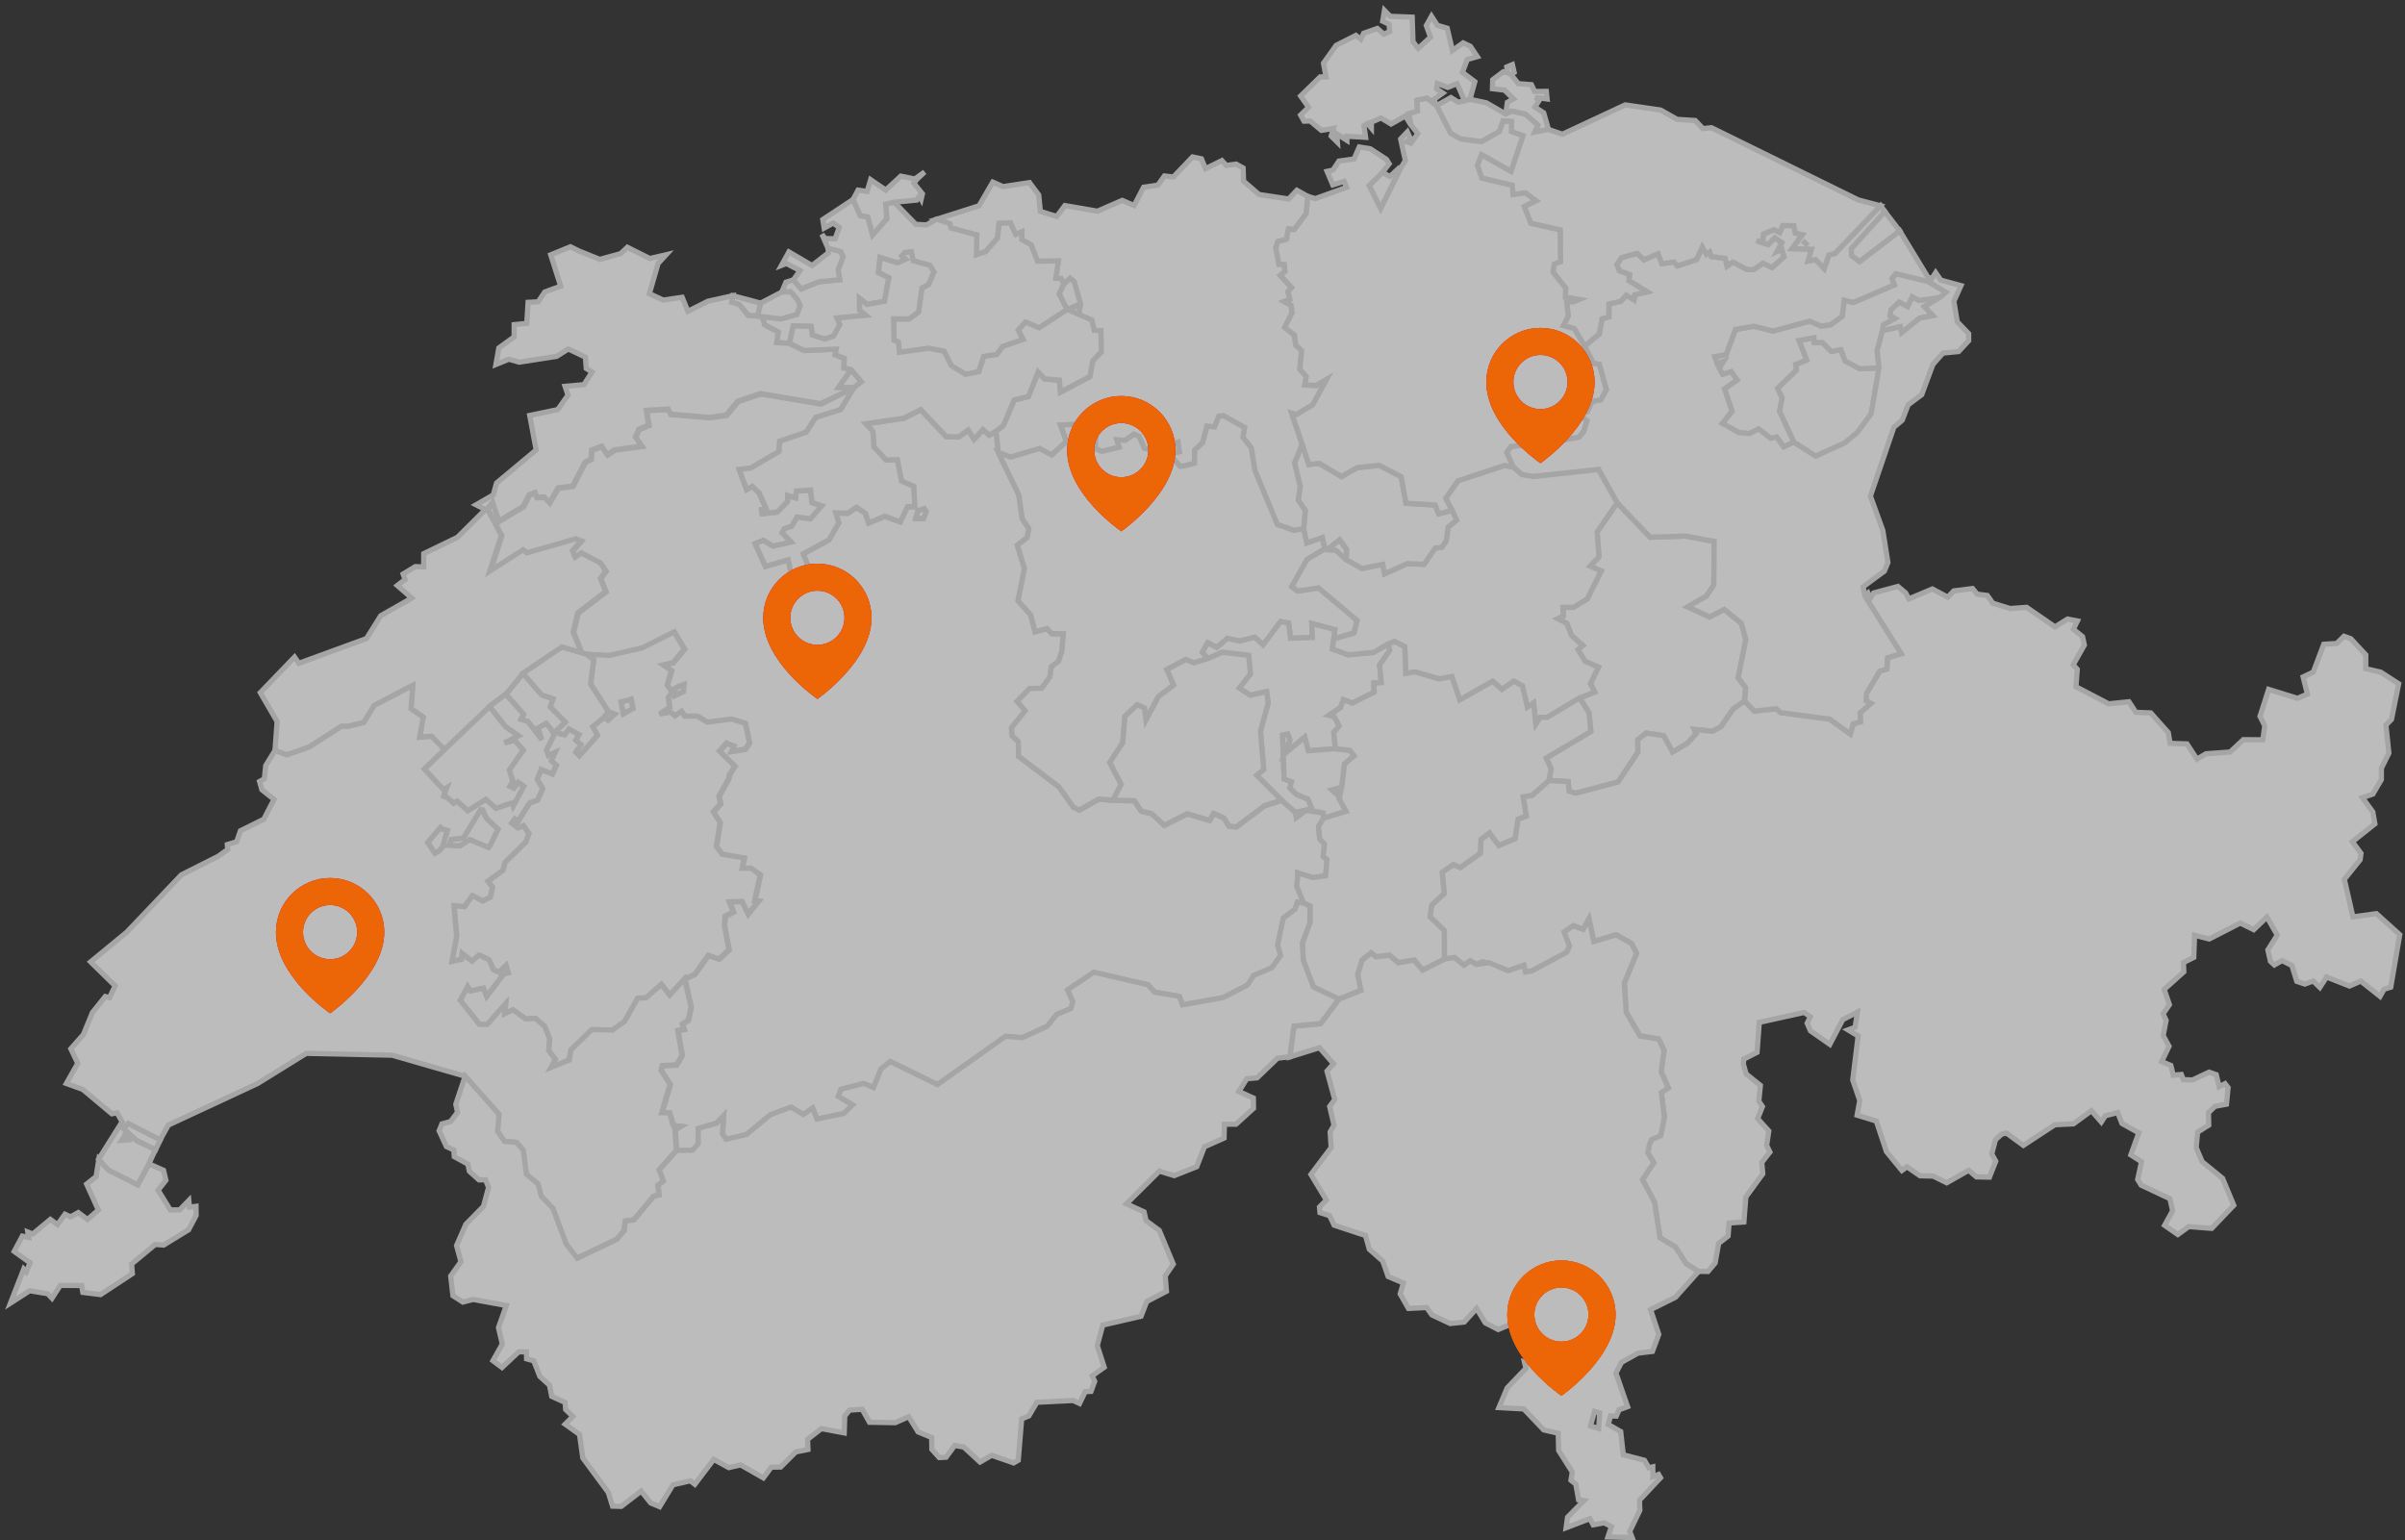
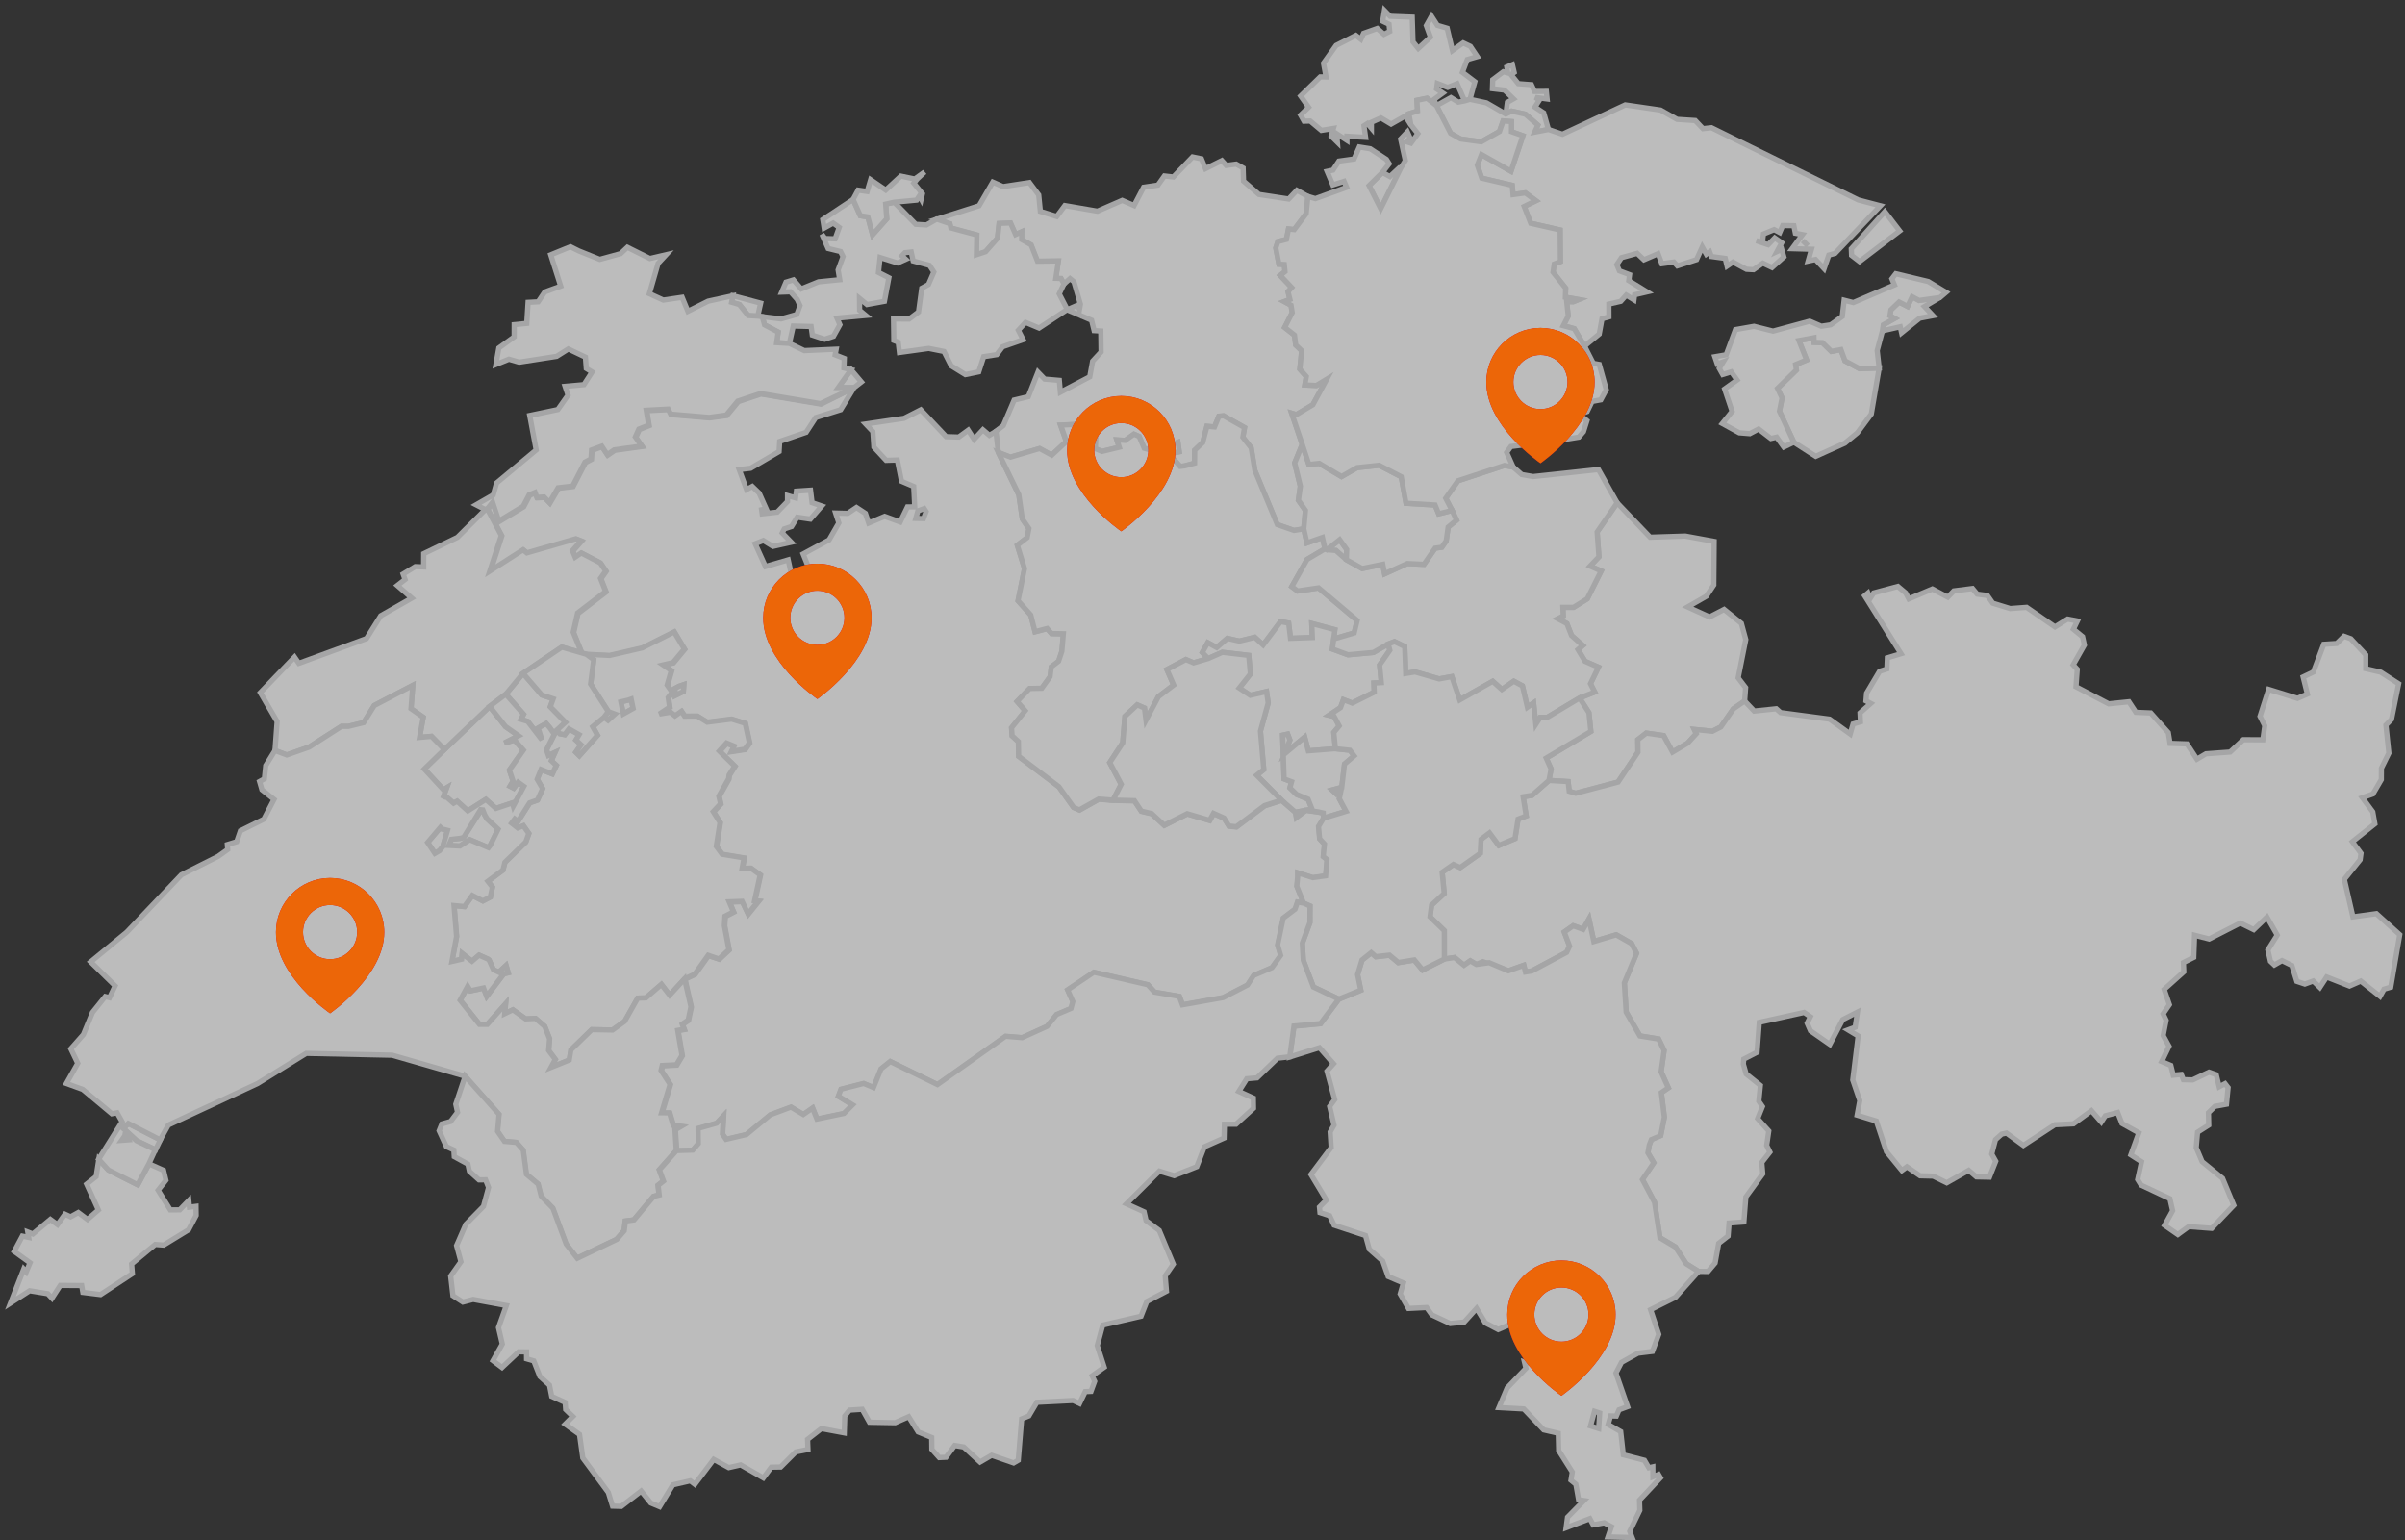
<svg xmlns="http://www.w3.org/2000/svg" xmlns:xlink="http://www.w3.org/1999/xlink" width="459px" height="294px" viewBox="0 0 459 294" version="1.1">
  <rect x="0" y="0" width="459" height="294" fill="#333333" stroke="none" />
  <defs>
    <path d="M0 0L459 0L459 294L0 294L0 0L0 0Z" id="path_1" />
    <clipPath id="mask_1">
      <use xlink:href="#path_1" />
    </clipPath>
  </defs>
  <g id="map_suntel">
    <g id="Group">
      <g id="map">
        <path d="M0 0L459 0L459 294L0 294L0 0L0 0Z" id="Background" fill="#FFFFFF" fill-opacity="0" fill-rule="evenodd" stroke="none" />
        <g id="Mask-Group">
          <path d="M0 0L459 0L459 294L0 294L0 0L0 0Z" id="path_1" fill="none" stroke="none" />
          <g clip-path="url(#mask_1)">
            <g id="Group" transform="translate(2 2)">
              <g id="Group#1" opacity="0.67">
                <path d="M251.255 102.924L253.677 101.008L255.011 102.879L254.944 104.825L252.962 103.073L251.255 102.924L251.255 102.924L251.255 102.924ZM228.067 30.194L231.198 28.651L232.032 29.575L233.926 29.322L235.252 30.067L235.334 32.564L238.278 35.12L243.943 35.985L245.516 34.323L247.625 35.508L247.29 38.802L245.016 41.828L243.921 41.709L243.526 43.699L241.886 44.117L241.491 45.331L242.087 48.432L243.116 48.492L243.242 49.856L242.34 50.571L244.532 52.897L243.824 53.664L244.189 55.163L243.123 55.565L244.398 56.258L244.621 57.682L243.19 60.499L245.053 61.968L245.292 63.861L246.425 64.941L246.075 68.467L247.312 69.876L247.029 71.486L249.227 71.59L251.195 70.39L248.557 75.257L245.411 77.15L244.517 76.882L246.529 82.837L245.091 86.362L246.164 90.805L245.791 93.488L247.14 95.418L246.82 98.944L244.957 99.257L241.767 98.139L237.481 87.801L236.78 83.508L235.193 81.473L235.513 79.625L231.518 77.381L230.624 77.456L229.781 79.513L228.343 79.379L227.53 82.494L226.003 83.94L225.973 86.422L224.094 86.936L223.23 87.041L221.068 84.618L223.058 84.238L222.805 82.42L218.087 84.03L216.365 83.59L215.404 81.331L214.405 80.892L212.735 82.084L211.155 81.98L211.595 83.381L208.308 84.179L207.011 83.649L207.078 81.421L204.924 78.156L203.948 78.999L200.408 79.162L201.511 82.293L198.708 84.894L196.398 83.642L190.83 85.282L188.504 84.38L188.042 80.348L189.481 79.237L191.553 74.362L194.258 73.714L196.099 69.041L197.374 70.36L200.176 70.599L200.378 72.864L205.983 69.92L206.534 66.931L208.144 65.187L208.092 61.177L206.817 61.103L206.333 59.12L201.667 57.123L203.68 56.251L204.022 57.078L204.201 56.057L202.964 51.786L202.219 51.175L201.041 52.226L200.475 51.19L199.476 51.175L199.968 47.851L195.973 47.895L194.758 44.78L192.962 43.774L192.984 42.276L191.806 42.812L190.83 40.599L188.668 40.688L188.355 43.505L186.075 46.084L184.323 46.666L184.405 42.879L179.449 41.545L179.27 40.725L176.743 39.861L184.86 37.274L187.476 32.758L189.436 33.622L194.475 32.847L196.241 35.21L196.554 38.348L199.685 39.316L201.235 37.237L207.451 38.31L212.176 36.246L214.442 37.23L216.261 33.741L218.989 33.339L220.234 31.587L221.94 31.781L225.608 27.957L227.299 28.315L228.067 30.194L228.067 30.194L228.067 30.194Z" id="Shape" fill="#FFFFFF" fill-rule="evenodd" stroke="#DCDDDE" stroke-width="1" />
                <path d="M340.36 82.412L337.617 76.487L338.109 73.96L337.245 72.126L340.845 68.638L340.696 67.587L342.797 66.715L341.329 63.004L344.206 62.474L344.228 63.346L345.816 63.406L347.523 65.076L349.342 64.733L350.124 66.879L352.912 68.377L356.646 68.243L355.14 77.023L352.487 80.601L350.094 82.584L344.534 85.095L340.36 82.412L340.36 82.412L340.36 82.412ZM357.264 61.148L357.436 59.992L359.597 58.777L358.703 58.271L358.882 57.145L360.447 55.647L362.064 56.489L362.929 54.633L364.256 55.341L368.236 54.775L365.292 56.512L366.909 58.248L364.383 58.725L360.924 61.513L360.663 60.372L357.264 61.148L357.264 61.148L357.264 61.148Z" id="Shape#1" fill="#FFFFFF" fill-rule="evenodd" stroke="#DCDDDE" stroke-width="1" />
                <path d="M340.36 82.412L338.437 83.329L337.073 81.436L335.977 81.689L333.637 79.885L331.953 80.772L329.94 80.608L326.713 78.834L328.576 76.516L327.145 72.246L329.53 70.539L328.42 68.974L326.78 69.48L326.131 68.31L326.892 67.05L325.744 67.453L325.282 66.089L327.443 65.716L329.225 60.909L332.765 60.283L336.387 61.2L343.379 59.306L345.607 60.268L347.396 59.992L349.602 58.404L349.96 55.304L351.712 55.751L359.553 52.39L359.076 51.212L359.813 50.251L366.007 51.734L369.406 53.798L368.243 54.79L364.263 55.349L362.936 54.641L362.072 56.489L360.447 55.647L358.882 57.145L358.703 58.27L359.597 58.777L357.436 59.992L357.264 61.147L356.266 64.919L356.638 68.236L352.904 68.37L350.124 66.872L349.341 64.725L347.515 65.068L345.808 63.398L344.221 63.339L344.199 62.459L341.322 62.996L342.79 66.708L340.688 67.58L340.844 68.631L337.244 72.126L338.109 73.96L337.61 76.487L340.36 82.412L340.36 82.412L340.36 82.412Z" id="Shape#2" fill="#FFFFFF" fill-rule="evenodd" stroke="#DCDDDE" stroke-width="1" />
                <path d="M114.097 133.812L115.357 134.281L114.037 135.481L113.285 134.892L114.097 133.812L114.097 133.812L114.097 133.812ZM118.465 131.434L118.837 133.223L116.959 134.266L116.497 131.963L117.913 131.628L118.465 131.434L118.465 131.434L118.465 131.434ZM161.001 71.993L158.437 76.204L153.689 77.695L151.848 80.52L146.81 82.249L146.691 84.187L141.257 87.377L139.073 87.63L140.482 91.454L141.57 90.85L142.889 92.117L144.224 95.114L143.352 95.293L143.463 96.075L146.34 95.755L148.301 93.72L148.301 92.587L149.829 93.041L149.993 91.745L152.691 91.566L152.981 93.943L154.83 94.577L152.668 97.081L150.157 96.716L149.068 98.497L147.682 98.952L147.287 99.72L149.016 101.501L145.521 102.284L143.687 101.166L142.129 101.784L144.089 106.13L148.427 104.863L149.27 108.709L152.639 107.121L151.282 103.737L156.231 101.054L158.094 97.812L157.483 95.926L159.794 95.986L161.456 94.868L163.163 95.986L163.789 97.841L166.845 96.559L169.804 97.633L171.19 94.756L172.576 94.741L172.383 90.85L170.057 89.859L169.252 85.804L167.121 85.864L164.788 83.352L164.586 80.371L163.222 78.925L170.542 77.844L173.732 76.219L178.576 81.347L180.984 81.422L182.788 80.11L183.913 81.854L185.59 80.035L186.827 81.086L188.072 80.348L188.534 84.381L192.447 92.453L193.118 97.052L194.378 98.907L194.05 100.644L192.171 102.09L193.543 106.555L192.306 112.689L194.743 115.409L195.555 118.599L197.866 117.996L198.701 118.95L200.966 118.994L200.683 122.333L200.05 124.242L198.656 125.315L198.425 127.193L196.845 129.399L194.519 129.444L192.134 131.911L193.67 133.685L191.068 136.942L191.18 138.47L192.38 139.573L192.432 142.391L200.117 148.204L202.912 152.14L204.037 152.624L207.719 150.56L210.455 150.776L214.524 150.88L215.844 152.87L217.819 153.34L220.219 155.561L224.601 153.369L228.887 154.629L229.625 153.295L231.63 154.189L232.576 155.71L233.985 155.859L239.366 151.819L242.624 150.783L245.277 153.079L245.426 154.048L247.237 152.684L249.622 153.019L250.569 153.235L250.621 154.219L249.675 155.799L249.898 158.14L250.815 159.131L250.584 161.516L251.299 162.09L251.039 165.206L248.586 165.556L245.709 164.632L245.709 165.332L245.538 167.188L246.835 170.415L245.672 170.214L245.21 171.571L242.959 173.278L241.886 178.398L242.467 180.396L240.805 182.728L237.317 184.219L236.132 186.053L231.496 188.445L223.722 189.832L223.118 188.214L218.37 187.402L217.111 186.001L206.803 183.608L201.801 186.977L202.785 189.205L202.442 190.517L199.685 191.68L197.866 193.938L193.118 196.092L189.95 195.832L176.952 205.059L167.94 200.654L166.181 202.063L164.743 205.625L162.865 204.843L158.542 205.946L158.042 207.28L160.755 208.92L159.108 210.56L153.958 211.633L153.116 209.524L151.357 210.761L149.001 209.352L145.058 210.82L140.504 214.584L136.614 215.501L135.921 214.487L136.122 211.029L134.817 212.423L131.277 213.429L131.314 216.336L130.256 217.573L127.163 217.663L126.902 213.623L127.938 213.027L126.559 212.855L125.858 210.485L124.353 210.47L125.97 205.037L124.248 202.376L124.48 201.444L127.178 201.31L128.244 199.521L127.431 194.736L128.639 194.52L128.288 193.543L129.421 192.783L129.958 190.234L128.743 184.905L130.666 184.003L133.23 180.403L135.294 181.104L137.188 179.337L136.323 174.738L136.435 172.942L138.052 172.107L137.24 170.192L139.707 170.102L140.84 172.48L142.8 170.043L142.085 169.983L143.158 165.049L141.369 163.76L139.707 163.804L140.08 161.814L135.898 161.114L134.78 159.593L135.496 155.047L134.199 152.982L135.6 151.476L135.272 150.03L137.143 146.691L137.225 145.991L138.298 144.291L135.362 141.407L136.74 139.886L138.179 140.475L137.694 141.459L140.251 141.064L141.108 139.849L140.303 136.122L137.709 135.317L133.051 135.906L131.15 134.736L128.735 134.751L128.139 133.842L126.909 134.706L126.022 134.006L123.921 134.356L125.873 133.051L125.605 131.203L126.365 130.204L125.404 128.825L126.201 126.053L124.636 124.979L126.529 124.54L128.691 121.938L126.738 118.674L120.656 121.73L114.425 123.168L109.983 122.952L109.081 122.691L107.486 118.756L108.328 115.081L113.68 110.989L112.696 108.485L113.694 107.054L112.651 105.511L109.029 103.625L107.866 104.423L107.344 103.186L108.991 101.315L107.985 100.92L98.646 103.618L97.923 103.029L91.58 107.091L93.786 100.286L91.103 95.218L92.117 93.951L93.302 97.536L97.945 94.734L99.093 92.535L100.219 92.08L100.562 93.027L101.948 92.952L102.962 94.018L104.609 91.201L107.381 90.873L109.737 86.296L110.885 85.692L110.996 83.978L112.949 83.255L114.007 84.865L115.342 83.948L120.574 83.225L119.359 81.481L120.03 79.991L121.908 79.238L121.439 76.398L125.635 76.174L126.104 77.136L133.446 77.755L136.718 77.315L138.909 74.654L143.232 73.208L154.703 75.131L161.001 71.993L161.001 71.993L161.001 71.993ZM126.827 129.414L126.865 130.748L128.422 129.988L128.512 128.684L127.588 129.004L126.827 129.414L126.827 129.414L126.827 129.414ZM174.388 95.076L173.18 95.516L172.785 96.947L174.253 96.977L174.753 95.65L174.388 95.076L174.388 95.076L174.388 95.076ZM161.001 71.993L157.983 71.978L160.42 68.564L162.395 70.905L161.001 71.993L161.001 71.993L161.001 71.993ZM137.873 54.448L143.173 55.856L142.621 58.331L140.795 58.227L139.118 56.125L137.627 55.693L137.873 54.448L137.873 54.448L137.873 54.448Z" id="Shape#3" fill="#FFFFFF" fill-rule="evenodd" stroke="#DCDDDE" stroke-width="1" />
                <path d="M200.154 54.09L201.063 52.181L200.504 51.145L199.506 51.123L199.998 47.806L196.01 47.851L194.795 44.736L192.991 43.722L193.014 42.224L191.836 42.76L190.86 40.547L188.698 40.636L188.385 43.454L186.104 46.04L184.353 46.621L184.435 42.835L179.478 41.501L179.299 40.681L176.773 39.816L174.82 40.934L172.778 40.815L168.663 36.596L167.031 36.954L167.24 39.764L164.534 42.805L163.632 39.406L162.194 39.168L160.815 36.075L155.031 39.906L155.292 41.531L157.014 40.577L158.169 41.411L157.386 43.588L155.456 43.528L154.867 42.716L156.045 45.429L158.422 46.01L158.899 46.972L157.96 49.528L158.266 51.392L154.219 51.794L150.917 53.143L149.434 51.421L148.01 51.854L147.198 53.754L148.86 53.695L150.157 55.163L150.686 56.333L150.075 58.018L147.071 58.867L143.478 58.435L143.918 60.008L146.512 61.379L146.236 63.399L148.658 63.541L149.396 60.224L152.802 60.313L153.034 61.96L155.396 62.743L157.073 62.184L158.296 59.978L157.744 58.718L163.237 58.211L162.06 57.235L162.037 54.954L163.468 56.124L166.8 55.513L167.642 51.011L165.66 49.998L165.965 47.151L169.312 48.194L170.862 47.493L170.132 46.837L170.698 46.234L171.906 46.1L172.278 47.806L175.401 48.649L176.229 49.923L175.193 52.316L173.918 53.009L173.299 57.548L171.503 58.897L168.529 58.882L168.589 62.981L169.424 63.309L169.655 65.277L175.252 64.502L178.159 65.083L179.538 67.819L182.243 69.496L184.8 68.974L185.739 66.075L188.229 65.687L189.361 64.181L193.267 62.833L192.35 61.029L193.729 59.531L196.308 60.611L201.689 57.071L200.154 54.09L200.154 54.09L200.154 54.09Z" id="Shape#4" fill="#FFFFFF" fill-rule="evenodd" stroke="#DCDDDE" stroke-width="1" />
                <path d="M173.053 32.154L172.405 32.959L174.045 34.994L173.814 35.985L173.486 35.366L172.942 36.194L168.663 36.596L167.031 36.954L167.24 39.756L164.534 42.805L163.632 39.406L162.194 39.167L160.815 36.074L161.769 34.293L163.498 34.546L164.162 32.303L167.046 34.278L169.93 31.617L172.591 32.169L174.462 30.827L173.053 32.154L173.053 32.154L173.053 32.154Z" id="Shape#5" fill="#FFFFFF" fill-rule="evenodd" stroke="#DCDDDE" stroke-width="1" />
-                 <path d="M82.189 156.007L82.39 156.223L83.419 156.484L82.502 159.615L81.898 160.36L81.004 160.874L79.625 158.795L82.07 155.91L82.189 156.007L82.189 156.007L82.189 156.007ZM89.873 152.571L90.142 152.601L90.492 153.51L90.932 154.271L93.063 156.276L91.565 159.346L91.23 159.786L87.652 158.28L85.774 159.48L83.65 159.376L84.134 158.221L85.863 158.02L86.475 157.856L89.702 152.556L89.873 152.571L89.873 152.571L89.873 152.571ZM91.446 132.842L94.472 136.688L96.976 138.447L94.278 139.826L96.201 139.252L97.893 141.19L95.217 144.999L95.918 147.093L95.344 148.077L96.045 148.442L96.887 147.317L97.983 148.107L95.963 151.871L95.791 151.267L92.653 152.318L90.723 150.603L87.287 152.787L85.245 150.946L84.574 151.326L82.867 149.836L82.494 150.425L83.24 148.39L82.636 148.755L78.984 144.797L82.808 141.078L91.446 132.842L91.446 132.842L91.446 132.842ZM127.588 128.996L128.512 128.676L128.422 129.98L126.865 130.74L126.827 129.406L127.588 128.996L127.588 128.996L127.588 128.996ZM109.901 122.877L114.343 123.1L120.574 121.662L126.656 118.606L128.609 121.871L126.447 124.472L124.554 124.912L126.119 125.985L125.322 128.758L126.291 130.136L125.523 131.135L125.791 132.984L123.839 134.288L125.94 133.938L126.827 134.638L128.057 133.774L128.653 134.683L131.068 134.668L132.969 135.838L137.627 135.249L140.221 136.054L141.026 139.781L140.169 140.996L137.612 141.391L138.097 140.407L136.658 139.818L135.28 141.346L138.216 144.231L137.143 145.93L137.061 146.631L135.19 149.97L135.526 151.416L134.124 152.921L135.421 154.986L134.706 159.533L135.824 161.053L140.005 161.754L139.632 163.744L141.294 163.699L143.083 164.989L142.01 169.923L142.726 169.982L140.765 172.42L139.632 170.042L137.165 170.131L137.978 172.047L136.36 172.882L136.248 174.678L137.113 179.277L135.22 181.043L133.155 180.343L130.591 183.943L128.668 184.844L125.821 187.96L124.241 185.918L121.275 188.482L119.724 188.526L117.22 192.969L114.917 194.616L110.952 194.541L106.971 198.41L106.651 200.348L103.17 201.756L103.998 200.228L102.723 198.514L102.902 196.285L101.97 193.915L100.211 192.402L98.333 192.492L95.888 190.755L94.338 191.5L94.502 189.622L91.014 193.543L89.523 193.543L85.834 188.929L87.272 186.276L87.801 187.133L90.298 186.596L90.902 188.169L94.152 183.883L94.994 183.682L94.591 182.295L93.205 183.577L92.191 183.108L91.349 181.244L91.118 181.073L89.441 180.328L88.092 181.483L86.214 180.007L86.109 181.103L84.268 181.528L85.155 176.758L84.663 170.862L86.653 171.048L88.159 168.931L90.164 169.967L91.595 169.222L91.99 167.336L91.118 166.226L94.002 164.079L94.375 162.603L98.355 158.728L98.937 157.103L97.901 155.627L96.842 156.052L95.657 155.128L96.261 154.323L96.857 154.792L99.101 151.252L100.591 150.723L101.575 148.539L100.532 146.75L101.277 144.887L103.416 145.721L104.184 144.097L103.23 143.202L103.923 141.637L102.678 142.211L102.306 141.138L103.804 138.164L102.947 136.919L102.253 136.114L100.718 136.979L101.434 139.222L98.728 135.704L97.424 135.309L97.923 134.34L94.547 130.509L97.834 126.514L101.404 130.651L103.595 131.381L103.044 132.909L105.943 135.861L104.296 137.374L104.862 138.044L105.786 138.223L106.599 137.12L108.537 138.223L107.933 139.252L108.902 140.146L107.918 141.57L108.581 142.233L112.04 138.35L111.123 136.695L113.292 134.907L114.045 135.495L115.364 134.295L114.104 133.826L110.728 128.571L111.324 123.913L109.901 122.877L109.901 122.877L109.901 122.877ZM116.497 131.962L116.959 134.266L118.837 133.222L118.465 131.433L117.913 131.627L116.497 131.962L116.497 131.962L116.497 131.962Z" id="Shape#6" fill="#FFFFFF" fill-rule="evenodd" stroke="#DCDDDE" stroke-width="1" />
+                 <path d="M82.189 156.007L82.39 156.223L83.419 156.484L82.502 159.615L81.898 160.36L81.004 160.874L79.625 158.795L82.07 155.91L82.189 156.007L82.189 156.007L82.189 156.007ZM89.873 152.571L90.142 152.601L90.492 153.51L90.932 154.271L93.063 156.276L91.565 159.346L91.23 159.786L87.652 158.28L85.774 159.48L83.65 159.376L84.134 158.221L85.863 158.02L86.475 157.856L89.873 152.571L89.873 152.571L89.873 152.571ZM91.446 132.842L94.472 136.688L96.976 138.447L94.278 139.826L96.201 139.252L97.893 141.19L95.217 144.999L95.918 147.093L95.344 148.077L96.045 148.442L96.887 147.317L97.983 148.107L95.963 151.871L95.791 151.267L92.653 152.318L90.723 150.603L87.287 152.787L85.245 150.946L84.574 151.326L82.867 149.836L82.494 150.425L83.24 148.39L82.636 148.755L78.984 144.797L82.808 141.078L91.446 132.842L91.446 132.842L91.446 132.842ZM127.588 128.996L128.512 128.676L128.422 129.98L126.865 130.74L126.827 129.406L127.588 128.996L127.588 128.996L127.588 128.996ZM109.901 122.877L114.343 123.1L120.574 121.662L126.656 118.606L128.609 121.871L126.447 124.472L124.554 124.912L126.119 125.985L125.322 128.758L126.291 130.136L125.523 131.135L125.791 132.984L123.839 134.288L125.94 133.938L126.827 134.638L128.057 133.774L128.653 134.683L131.068 134.668L132.969 135.838L137.627 135.249L140.221 136.054L141.026 139.781L140.169 140.996L137.612 141.391L138.097 140.407L136.658 139.818L135.28 141.346L138.216 144.231L137.143 145.93L137.061 146.631L135.19 149.97L135.526 151.416L134.124 152.921L135.421 154.986L134.706 159.533L135.824 161.053L140.005 161.754L139.632 163.744L141.294 163.699L143.083 164.989L142.01 169.923L142.726 169.982L140.765 172.42L139.632 170.042L137.165 170.131L137.978 172.047L136.36 172.882L136.248 174.678L137.113 179.277L135.22 181.043L133.155 180.343L130.591 183.943L128.668 184.844L125.821 187.96L124.241 185.918L121.275 188.482L119.724 188.526L117.22 192.969L114.917 194.616L110.952 194.541L106.971 198.41L106.651 200.348L103.17 201.756L103.998 200.228L102.723 198.514L102.902 196.285L101.97 193.915L100.211 192.402L98.333 192.492L95.888 190.755L94.338 191.5L94.502 189.622L91.014 193.543L89.523 193.543L85.834 188.929L87.272 186.276L87.801 187.133L90.298 186.596L90.902 188.169L94.152 183.883L94.994 183.682L94.591 182.295L93.205 183.577L92.191 183.108L91.349 181.244L91.118 181.073L89.441 180.328L88.092 181.483L86.214 180.007L86.109 181.103L84.268 181.528L85.155 176.758L84.663 170.862L86.653 171.048L88.159 168.931L90.164 169.967L91.595 169.222L91.99 167.336L91.118 166.226L94.002 164.079L94.375 162.603L98.355 158.728L98.937 157.103L97.901 155.627L96.842 156.052L95.657 155.128L96.261 154.323L96.857 154.792L99.101 151.252L100.591 150.723L101.575 148.539L100.532 146.75L101.277 144.887L103.416 145.721L104.184 144.097L103.23 143.202L103.923 141.637L102.678 142.211L102.306 141.138L103.804 138.164L102.947 136.919L102.253 136.114L100.718 136.979L101.434 139.222L98.728 135.704L97.424 135.309L97.923 134.34L94.547 130.509L97.834 126.514L101.404 130.651L103.595 131.381L103.044 132.909L105.943 135.861L104.296 137.374L104.862 138.044L105.786 138.223L106.599 137.12L108.537 138.223L107.933 139.252L108.902 140.146L107.918 141.57L108.581 142.233L112.04 138.35L111.123 136.695L113.292 134.907L114.045 135.495L115.364 134.295L114.104 133.826L110.728 128.571L111.324 123.913L109.901 122.877L109.901 122.877L109.901 122.877ZM116.497 131.962L116.959 134.266L118.837 133.222L118.465 131.433L117.913 131.627L116.497 131.962L116.497 131.962L116.497 131.962Z" id="Shape#6" fill="#FFFFFF" fill-rule="evenodd" stroke="#DCDDDE" stroke-width="1" />
                <path d="M16.867 219.279L18.708 221.314L24.313 224.146L26.452 220.159L29.21 221.381L29.665 223.282L28.174 225.182L30.499 228.939L32.303 228.924L34.032 227.143L34.152 228.417L35.411 228.261L35.434 229.997L33.988 232.733L29.232 235.647L27.63 235.528L23.113 239.262L23.262 241.103L17.188 245.098L13.811 244.681L13.588 243.376L9.503 243.346L7.923 245.791L7.125 244.934L3.66 244.368L0 246.723L2.527 240.238L3.011 240.775L3.734 239.038L0.716 236.855L2.266 233.94L3.473 234.186L3.302 233.158L4.271 233.53L7.61 230.75L8.974 231.749L10.405 229.766L11.471 230.258L12.939 229.446L14.698 230.765L16.778 228.954L14.534 224.012L16.345 222.574L16.867 219.279L16.867 219.279L16.867 219.279ZM22.316 214.703L22.576 215.56L21.212 215.664L21.824 214.778L21.861 214.546L22.092 214.502L22.316 214.703L22.316 214.703L22.316 214.703ZM27.697 217.446L24.104 215.732L21.548 213.376L22.524 212.43L28.606 215.553L27.697 217.446L27.697 217.446L27.697 217.446Z" id="Shape#7" fill="#FFFFFF" fill-rule="evenodd" stroke="#DCDDDE" stroke-width="1" />
                <path d="M306.641 93.98L312.924 100.539L319.647 100.323L325.148 101.336L325.081 109.655L323.665 111.801L320.087 113.851L324.276 115.759L327.056 114.32L330.343 116.981L331.185 120.082L329.732 127.386L331.155 129.25L330.969 131.806L328.815 133.297L326.422 136.763L324.812 137.582L321.362 137.232L321.742 138.037L320.094 139.841L317.21 141.555L315.503 138.402L312.194 137.933L310.576 139.192L310.606 141.585L306.812 147.272L298.725 149.411L297.488 149.031L297.28 147.182L293.62 146.966L294.03 144.782L293.098 142.696L301.617 137.612L301.252 134.035L299.463 131.232L302.348 130.084L301.543 128.497L303.063 125.344L300.507 124.226L299.158 121.982L300.075 121.2L297.935 119.307L297.041 117.011L295.289 116.087L296.348 115.558L296.281 113.925L298.308 113.925L300.932 112.293L303.585 106.979L301.476 106.047L303.16 104.281L302.817 99.54L306.641 93.98L306.641 93.98L306.641 93.98Z" id="Shape#8" fill="#FFFFFF" fill-rule="evenodd" stroke="#DCDDDE" stroke-width="1" />
                <path d="M361.707 111.182L362.303 112.315L366.798 110.422L369.742 111.98L370.89 110.787L374.46 110.333L375.354 111.406L377.292 111.659L378.321 113.128L381.645 114.156L384.783 113.925L390.201 117.659L392.601 116.161L394.472 116.526L393.712 118.099L395.463 119.537L395.806 121.125L393.667 124.904L394.45 125.754L394.204 129.085L400.45 132.342L404.311 131.947L405.637 133.96L408.477 134.079L411.824 137.836L412.159 139.885L415.386 139.99L417.287 142.904L419.016 141.875L423.63 141.54L426.142 139.185L429.868 139.207L430.234 136.524L429.332 134.72L430.979 129.585L436.48 131.292L438.373 130.479L437.56 127.207L439.498 126.283L441.496 120.976L443.97 120.819L445.364 119.448L446.661 119.918L449.516 122.996L449.516 125.634L452.37 126.298L455.791 128.511L454.42 135.309L453.362 136.397L453.921 141.749L452.497 144.633L452.482 146.802L450.88 149.552L448.86 150.26L450.85 152.966L451.252 155.247L446.959 158.66L448.599 160.882L448.435 162.096L445.424 165.846L447.063 173.008L451.543 172.39L456 176.407L454.278 186.424L453.004 186.805L452.236 188.176L448.562 185.262L446.408 186.208L442.04 184.487L440.743 186.469L439.491 185.247L437.888 185.828L436.353 185.314L435.406 182.273L433.528 181.349L432.067 182.183L431.322 181.483L430.83 179.321L432.619 176.482L430.651 173.038L428.132 175.446L425.568 174.186L419.627 177.227L416.84 176.511L416.683 180.737L414.708 181.729L414.783 183.495L411.041 186.849L412.032 189.764L410.832 191.523L411.414 192.745L410.847 195.659L411.965 197.709L410.564 200.623L412.308 201.361L412.77 203.224L414.306 203.083L414.708 204.082L416.482 204.126L419.598 202.643L420.969 203.12L421.535 205.438L422.653 204.842L423.235 205.595L422.929 208.762L420.716 209.172L419.486 210.387L419.538 212.757L417.414 214.106L417.153 217.058L418.278 219.726L422.184 222.916L424.316 228.052L420.112 232.457L415.714 232.129L413.642 233.634L411.123 231.883L412.651 229.095L412.129 226.792L406.644 224.213L405.98 223.14L406.718 219.741L404.676 218.437L406.196 214.226L402.984 212.437L402.164 210.35L399.816 210.969L399.041 212.161L397.155 210L393.727 212.511L390.172 212.683L384.164 216.618L380.944 214.27L380.027 214.472L378.842 215.53L378.127 218.273L378.895 219.652L377.695 222.685L375.205 222.633L373.737 221.381L369.533 223.759L366.947 222.484L364.45 222.424L361.938 220.703L360.984 221.411L358.04 217.826L356.095 211.975L352.435 210.857L352.942 208.069L351.6 204.141L352.629 195.734L350.706 194.578L352.062 194.072L352.494 191.187L349.692 192.618L347.225 197.336L343.536 194.757L342.902 193.304L343.513 192.059L342.328 191.247L333.764 193.14L333.339 198.849L330.805 200.154L330.716 201.085L331.26 202.993L333.973 205.17L333.675 208.196L334.368 209.217L333.451 211.513L335.575 213.875L335.173 216.633L335.791 217.9L334.241 219.875L334.427 222.052L331.2 226.472L330.827 231.242L328.003 231.443L327.809 233.925L326.013 235.326L325.334 239.075L323.978 240.685L322.159 240.67L319.804 239.195L317.762 236.005L314.81 234.238L313.774 227.47L311.471 223.125L313.617 219.928L312.507 218.012L312.768 216.536L313.17 215.493L314.944 214.733L315.645 211.222L315.071 206.541L316.405 205.624L315.026 202.554L315.6 198.484L314.542 196.3L310.986 195.719L308.363 191.172L308.013 185.597L310.345 179.955L309.399 178.099L306.462 176.422L302.184 177.689L301.26 173.403L300.149 175.386L298.249 174.7L296.549 175.893L297.563 178.583L296.996 179.776L290.363 183.316L289.133 183.525L288.82 182.243L285.876 183.294L281.009 181.557L279.764 182.079L278.609 181.393L277.409 182.243L275.598 180.767L273.66 181.058L273.652 175.647L270.924 172.993L271.222 170.757L273.63 168.536L273.235 164.489L275.381 162.998L276.686 163.587L280.509 160.882L280.651 158.206L282.276 156.976L284.05 159.361L287.135 158.072L287.724 154.345L289.275 153.741L288.693 150.082L290.4 149.806L293.62 146.966L297.28 147.182L297.488 149.031L298.726 149.411L306.813 147.272L310.606 141.585L310.576 139.192L312.194 137.933L315.503 138.402L317.21 141.555L320.095 139.841L321.742 138.037L321.362 137.232L324.813 137.582L326.422 136.762L328.815 133.297L330.969 131.806L332.795 133.721L336.999 133.282L337.834 134.019L347.18 135.264L351.116 138.097L351.66 136.188L353.068 135.778L352.986 134.079L355.036 132.26L354.127 131.776L354.246 130.308L356.721 126.134L358.114 125.694L358.204 123.562L360.813 122.772L353.881 111.719L354.499 111.197L354.909 112.248L355.603 111.175L360.216 109.938L361.707 111.182L361.707 111.182L361.707 111.182Z" id="Shape#9" fill="#FFFFFF" fill-rule="evenodd" stroke="#DCDDDE" stroke-width="1" />
                <path d="M108.455 45.891L112.465 47.508L116.445 46.413L117.734 45.205L122.027 47.345L125.128 46.622L123.6 48.276L121.931 54.06L124.591 55.275L128.191 54.746L129.287 57.414L133.148 55.484L137.873 54.448L137.627 55.692L139.111 56.125L140.795 58.227L142.621 58.331L143.478 58.435L143.918 60.008L146.512 61.379L146.229 63.399L148.658 63.541L151.498 64.92L157.588 64.651L157.394 65.732L159.131 66.418L159.063 68.237L160.42 68.557L157.99 71.978L161.001 71.993L154.599 75.041L143.128 73.118L138.798 74.564L136.606 77.225L133.342 77.672L126 77.046L125.531 76.085L121.334 76.308L121.804 79.148L119.926 79.901L119.255 81.392L120.47 83.136L115.237 83.859L113.903 84.776L112.845 83.166L110.899 83.889L110.788 85.603L109.64 86.207L107.285 90.783L104.512 91.104L102.865 93.921L101.844 92.863L100.457 92.937L100.114 91.99L98.989 92.445L97.841 94.644L93.198 97.446L92.013 93.861L90.999 95.128L90.634 95.263L88.867 94.353L92.132 92.475L92.773 90.194L100.331 83.889L99.101 77.3L104.467 76.174L106.405 73.424L105.846 71.74L109.446 71.419L111.004 69.004L109.893 68.326L109.729 66.164L106.465 64.607L104.236 66.015L97.088 67.126L95.128 66.559L92.646 67.566L93.205 64.42L96.127 62.296L96.134 59.963L98.534 59.725L98.788 55.707L100.711 55.603L101.978 53.725L105.011 52.622L103.111 46.636L106.867 45.101L108.455 45.891L108.455 45.891L108.455 45.891Z" id="Shape#10" fill="#FFFFFF" fill-rule="evenodd" stroke="#DCDDDE" stroke-width="1" />
                <path d="M188.527 84.343L190.852 85.245L196.42 83.605L198.73 84.865L201.54 82.264L200.43 79.133L203.97 78.969L204.946 78.127L207.101 81.392L207.026 83.62L208.323 84.157L211.617 83.359L211.17 81.951L212.75 82.055L214.42 80.862L215.419 81.302L216.38 83.561L218.102 84.008L222.82 82.398L223.066 84.216L221.076 84.597L223.237 87.019L224.102 86.915L225.987 86.4L226.017 83.918L227.545 82.472L228.358 79.357L229.796 79.484L230.638 77.434L231.533 77.359L235.528 79.603L235.207 81.451L236.795 83.486L237.496 87.787L241.781 98.125L244.971 99.243L246.827 98.937L247.423 101.628L250.39 100.584L250.874 102.753L247.461 104.78L244.546 109.968L245.642 110.803L249.652 110.214L257.016 116.423L256.45 118.808L252.544 119.963L252.76 118.189L248.355 117.012L248.467 119.687L244.293 119.836L243.943 116.937L242.407 116.646L239.076 121.096L237.481 119.643L234.551 120.366L232.241 119.851L230.221 121.595L228.507 120.671L227.471 122.535L228.589 123.697L225.794 124.525L224.325 123.891L220.703 125.799L221.992 128.766L219.078 130.979L216.701 135.459L216.41 133.156L215.031 132.552L212.691 134.736L212.266 139.797L209.791 143.568L211.975 147.712L210.425 150.738L207.689 150.522L204.015 152.587L202.889 152.102L200.094 148.167L192.41 142.346L192.358 139.536L191.158 138.433L191.053 136.912L193.655 133.655L192.119 131.874L194.497 129.414L196.822 129.369L198.402 127.163L198.633 125.285L200.027 124.212L200.661 122.303L200.944 118.964L198.686 118.92L197.851 117.966L195.533 118.569L194.72 115.379L192.291 112.659L193.528 106.517L192.156 102.06L194.035 100.614L194.37 98.877L193.11 97.022L192.44 92.415L188.527 84.343L188.527 84.343L188.527 84.343Z" id="Shape#11" fill="#FFFFFF" fill-rule="evenodd" stroke="#DCDDDE" stroke-width="1" />
                <path d="M90.999 95.128L93.682 100.204L91.476 107.009L97.826 102.939L98.549 103.528L107.888 100.837L108.894 101.232L107.247 103.103L107.769 104.34L108.932 103.543L112.554 105.429L113.605 106.979L112.606 108.402L113.59 110.907L108.239 114.999L107.396 118.673L108.999 122.609L105.227 121.52L97.826 126.522L94.539 130.509L91.446 132.842L82.808 141.071L80.355 138.552L78.075 138.753L78.775 134.899L76.442 133.26L76.778 128.825L69.436 132.656L67.409 135.928L64.487 136.643L63.175 136.643L56.996 140.601L52.733 142.099L50.482 141.25L50.892 135.719L47.68 130.204L54.209 123.421L55.029 124.606L67.945 119.881L70.673 115.528L76.584 112.159L73.834 109.759L75.309 108.611L74.937 107.568L77.262 106.152L78.857 106.211L78.872 103.677L85.297 100.569L90.634 95.262L90.999 95.128L90.999 95.128L90.999 95.128Z" id="Shape#12" fill="#FFFFFF" fill-rule="evenodd" stroke="#DCDDDE" stroke-width="1" />
                <path d="M228.589 123.696L227.471 122.534L228.507 120.67L230.221 121.595L232.241 119.85L234.551 120.365L237.481 119.642L239.076 121.095L242.407 116.646L243.943 116.936L244.293 119.836L248.467 119.687L248.355 117.011L252.76 118.188L252.544 119.962L252.291 121.878L255.279 122.981L260.124 122.534L262.942 120.924L263.255 122.109L261.302 124.919L261.622 128.295L260.206 128.37L260.273 130.114L256.084 132.201L254.392 131.552L253.841 133.065L251.65 134.519L252.633 134.765L253.587 136.554L252.559 137.806L252.864 140.914L247.684 141.324L246.999 138.7L243.197 141.86L244.174 139.252L243.741 138.126L242.795 138.327L243.071 146.668L244.494 147.212L244.189 148.382L245.471 149.642L247.647 150.536L248.4 152.437L245.24 153.041L242.586 150.737L237.838 145.982L239.187 144.894L238.554 137.552L240.03 132.186L239.724 129.995L236.616 130.718L234.514 129.339L236.631 126.648L236.318 123.093L231.287 122.511L228.589 123.696L228.589 123.696L228.589 123.696Z" id="Shape#13" fill="#FFFFFF" fill-rule="evenodd" stroke="#DCDDDE" stroke-width="1" />
                <path d="M245.24 153.041L248.4 152.437L247.647 150.536L245.478 149.642L244.189 148.382L244.502 147.212L243.071 146.668L242.802 138.328L243.749 138.119L244.181 139.244L243.205 141.853L247.006 138.685L247.692 141.309L252.872 140.899L255.637 141.19L256.45 142.263L254.609 143.828L254.087 148.278L252.246 148.777L253.073 149.552L253.886 149.128L253.617 150.432L254.907 152.847L250.591 154.166L250.539 153.182L249.592 152.966L247.207 152.631L245.396 153.995L245.24 153.041L245.24 153.041L245.24 153.041ZM228.589 123.696L231.287 122.504L236.325 123.093L236.638 126.648L234.514 129.331L236.616 130.71L239.724 129.995L240.037 132.178L238.561 137.545L239.195 144.887L237.846 145.967L242.594 150.73L239.337 151.766L233.955 155.806L232.547 155.657L231.6 154.136L229.602 153.242L228.865 154.576L224.579 153.316L220.196 155.508L217.796 153.287L215.829 152.817L214.509 150.827L210.44 150.723L211.99 147.689L209.806 143.545L212.281 139.781L212.706 134.72L215.046 132.536L216.425 133.14L216.715 135.443L219.086 130.971L222 128.757L220.711 125.791L224.333 123.883L225.801 124.516L228.589 123.696L228.589 123.696L228.589 123.696Z" id="Shape#14" fill="#FFFFFF" fill-rule="evenodd" stroke="#DCDDDE" stroke-width="1" />
-                 <path d="M343.045 44.915L342.045 43.915L343.045 44.915L343.045 44.915L343.045 44.915ZM357.734 38.392L351.332 45.488L351.384 46.748L352.904 47.918L360.567 42.074L365.955 50.929L366.723 51.123L367.424 50.042L368.4 51.465L372.254 52.516L370.897 55.513L371.553 59.426L373.722 61.692L373.722 63.026L371.806 65.098L368.81 65.396L366.902 67.557L364.763 73.326L362.162 75.279L361.044 78.208L359.456 79.535L354.969 92.69L357.339 99.234L358.316 105.376L357.63 107.008L353.59 109.997L353.896 111.719L360.82 122.772L358.219 123.562L358.129 125.694L356.728 126.134L354.254 130.3L354.134 131.769L355.051 132.253L353.001 134.072L353.083 135.771L351.675 136.181L351.131 138.089L347.188 135.257L337.849 134.012L337.014 133.282L332.81 133.721L330.977 131.798L331.17 129.242L329.739 127.379L331.2 120.074L330.358 116.974L327.071 114.313L324.298 115.751L320.102 113.836L323.68 111.793L325.096 109.647L325.155 101.329L319.655 100.315L312.939 100.539L306.656 93.98L303.086 87.622L290.616 88.964L288.447 88.576L286.815 87.145L285.555 84.357L286.368 83.217L291.198 82.613L292.673 83.634L293.285 82.427L299.329 81.436L300.216 80.4L300.88 78.29L299.434 77.105L300.932 76.546L301.856 74.623L303.526 74.31L304.569 72.372L303.235 67.55L302.087 67.341L300.418 64.054L303.235 61.744L303.764 58.837L305.083 58.464L305.076 56.02L307.342 55.498L308.4 54.313L309.868 55.215L309.995 54.253L312.365 53.702L308.877 51.555L309.026 50.415L307.088 49.684L306.596 48.499L307.483 47.165L310.48 46.337L311.769 47.567L314.467 46.412L315.19 48.313L317.486 48L318.149 48.73L321.809 47.545L322.904 45.13L323.68 46.509L324.321 46.062L324.641 46.949L327.287 47.306L327.637 48.775L328.77 48.007L331.342 49.386L332.691 49.461L334.465 48.216L336.224 49.043L338.475 47.023L338.065 45.585L337.17 46.002L338.065 44.325L336.738 43.393L335.471 44.698L333.235 43.938L334.39 44.191L334.584 42.648L336.626 41.813L337.685 42.365L338.259 41.031L340.383 41.06L340.673 42.499L342.03 42.767L340.062 45.451L343.744 45.555L343.111 47.813L344.512 47.515L346.159 49.267L347.054 46.673L348.239 46.36L356.907 37.259L357.734 38.392L357.734 38.392L357.734 38.392ZM356.266 64.919L357.257 61.14L360.663 60.372L360.924 61.513L364.383 58.725L366.909 58.248L365.292 56.511L368.236 54.775L369.399 53.783L366 51.719L359.806 50.236L359.061 51.197L359.545 52.367L351.704 55.729L349.953 55.282L349.588 58.375L347.389 59.962L345.6 60.246L343.364 59.284L336.373 61.177L332.75 60.261L329.21 60.879L327.429 65.694L325.267 66.067L325.729 67.431L326.877 67.028L326.109 68.288L326.765 69.458L328.405 68.959L329.508 70.524L327.123 72.223L328.554 76.494L326.691 78.812L329.918 80.586L331.931 80.75L333.622 79.863L335.955 81.667L337.051 81.413L338.415 83.306L340.338 82.39L344.504 85.066L350.065 82.554L352.457 80.571L355.111 76.993L356.616 68.213L356.266 64.919L356.266 64.919L356.266 64.919Z" id="Shape#15" fill="#FFFFFF" fill-rule="evenodd" stroke="#DCDDDE" stroke-width="1" />
                <path d="M265.051 30.045L265.341 30.075L261.51 37.834L259.289 33.436L261.846 30.909L263.262 31.699L265.051 30.045L265.051 30.045L265.051 30.045ZM286.986 11.821L286.39 12.253L287.769 13.968L290.273 14.162L290.877 15.458L293.12 15.444L293.269 16.889L291.033 16.591L291.779 17.128L290.944 18.44L292.621 19.543L293.523 22.711L290.892 23.217L291.495 21.876L289.11 19.789L286.479 19.207L285.384 19.774L285.682 17.538L286.852 16.867L285.13 15.197L282.835 14.929L282.894 13.215L284.914 11.694L285.756 11.918L285.577 10.785L286.643 10.338L286.986 11.821L286.986 11.821L286.986 11.821ZM263.314 1.111L267.525 1.275L267.674 5.978L268.681 7.245L271.013 5.098L270.216 2.877L271.207 1.103L272.325 2.832L274.196 3.384L275.202 7.647L277.245 6.186L278.623 6.842L279.943 8.81L278.035 9.361L277.103 11.806L279.473 13.595L278.541 16.964L277.535 17.262L276.089 13.968L274.3 14.683L272.318 13.923L272.176 14.966L273.361 15.757L271.669 16.994L272.184 18.142L272.176 18.186L270.358 16.755L268.427 17.143L268.546 19.2L266.907 19.707L267.272 21.824L266.199 20.139L263.493 21.674L261.563 20.512L259.729 21.332L259.729 22.45L258.984 21.57L258.313 22.003L258.626 24.209L255.063 24L255.063 24.79L253.125 23.538L253.244 25.148L252.059 23.97L252.484 22.509L250.189 22.882L248.057 21.093L246.879 21.123L246.223 19.96L247.751 18.47L246.231 16.323L249.972 12.671L251.076 12.686L250.591 10.062L253.006 6.663L256.77 4.755L257.724 5.501L258.246 4.353L260.862 3.429L262.129 4.547L263.232 3.995L263.098 2.624L261.89 2.042L262.226 0L263.314 1.111L263.314 1.111L263.314 1.111Z" id="Shape#16" fill="#FFFFFF" fill-rule="evenodd" stroke="#DCDDDE" stroke-width="1" />
-                 <path d="M174.663 95.56L174.76 95.65L174.261 96.977L172.793 96.947L173.188 95.516L174.395 95.076L174.663 95.56L174.663 95.56L174.663 95.56ZM147.198 53.754L148.86 53.694L150.157 55.163L150.686 56.333L150.075 58.025L147.071 58.867L143.478 58.435L142.621 58.331L143.173 55.856L147.198 53.754L147.198 53.754L147.198 53.754ZM201.69 57.071L200.154 54.09L201.071 52.174L202.249 51.123L202.994 51.734L204.231 56.005L204.052 57.026L203.709 56.199L201.69 57.071L201.69 57.071L201.69 57.071ZM201.69 57.071L206.355 59.069L206.84 61.051L208.114 61.126L208.167 65.135L206.557 66.88L206.005 69.868L200.4 72.813L200.199 70.547L197.396 70.323L196.122 69.004L194.281 73.677L191.575 74.326L189.503 79.2L188.065 80.311L186.82 81.049L185.583 79.998L183.906 81.816L182.78 80.072L180.976 81.384L178.576 81.309L173.732 76.181L170.542 77.806L163.222 78.887L164.586 80.333L164.788 83.314L167.121 85.826L169.252 85.767L170.057 89.829L172.383 90.82L172.576 94.711L171.19 94.726L169.804 97.603L166.845 96.529L163.789 97.811L163.163 95.955L161.456 94.837L159.794 95.955L157.483 95.896L158.094 97.781L156.231 101.024L151.282 103.707L152.639 107.091L149.27 108.678L148.427 104.832L144.097 106.1L142.137 101.754L143.694 101.136L145.528 102.254L149.024 101.471L147.294 99.69L147.69 98.922L149.076 98.467L150.164 96.686L152.676 97.051L154.837 94.547L152.989 93.913L152.698 91.535L150 91.714L149.836 93.011L148.308 92.557L148.308 93.69L146.348 95.724L143.471 96.052L143.359 95.27L144.231 95.091L142.897 92.094L141.578 90.828L140.49 91.431L139.081 87.608L141.265 87.354L146.698 84.164L146.817 82.226L151.856 80.497L153.697 77.672L158.445 76.181L161.009 71.97L162.395 70.875L160.427 68.534L159.071 68.206L159.138 66.388L157.401 65.71L157.595 64.629L151.513 64.897L148.666 63.518L149.411 60.201L152.81 60.291L153.041 61.938L155.404 62.721L157.081 62.162L158.311 59.955L157.759 58.696L163.252 58.189L162.075 57.213L162.052 54.932L163.483 56.102L166.815 55.498L167.657 50.989L165.675 49.983L165.973 47.136L169.319 48.172L170.87 47.471L170.147 46.815L170.713 46.204L171.921 46.07L172.293 47.776L175.424 48.619L176.251 49.893L175.215 52.278L173.94 52.979L173.329 57.511L171.526 58.86L168.552 58.845L168.611 62.944L169.446 63.272L169.677 65.24L175.275 64.472L178.181 65.046L179.56 67.781L182.266 69.451L184.822 68.937L185.769 66.037L188.251 65.65L189.384 64.137L193.282 62.788L192.365 60.984L193.744 59.486L196.331 60.567L201.69 57.071L201.69 57.071L201.69 57.071ZM156.045 45.429L158.415 46.01L158.899 46.972L157.953 49.521L158.266 51.391L154.211 51.794L150.917 53.143L149.426 51.421L150.686 49.64L148.07 48.291L147.153 48.649L148.569 46.085L152.981 48.678L156.097 46.264L156.045 45.429L156.045 45.429L156.045 45.429Z" id="Shape#17" fill="#FFFFFF" fill-rule="evenodd" stroke="#DCDDDE" stroke-width="1" />
                <path d="M286.8 87.153L288.432 88.584L290.601 88.964L303.071 87.623L306.641 93.98L302.817 99.54L303.16 104.281L301.476 106.047L303.585 106.979L300.931 112.293L298.308 113.926L296.281 113.926L296.348 115.558L295.289 116.087L297.041 117.011L297.935 119.307L300.074 121.2L299.158 121.983L300.507 124.226L303.063 125.344L301.543 128.497L302.348 130.085L299.463 131.232L293.307 134.914L291.958 134.929L291.115 136.234L290.69 132.172L289.505 132.991L288.559 128.914L286.912 128.027L284.631 129.6L282.887 128.042L276.589 131.598L275.083 127.148L272.676 127.588L268.054 126.254L266.288 126.544L266.094 121.409L264.149 120.462L262.941 120.924L260.124 122.534L255.279 122.981L252.29 121.878L252.544 119.963L256.449 118.808L257.016 116.422L249.652 110.214L245.642 110.803L244.546 109.968L247.461 104.78L250.874 102.753L251.254 102.924L252.961 103.073L254.944 104.825L257.97 106.517L261.905 105.712L262.256 107.523L266.586 105.563L269.769 105.712L271.9 102.634L273.175 102.455L274.01 101.232L274.382 98.609L275.992 97.282L275.128 95.426L273.92 93.093L276.261 89.762L285.145 86.84L286.8 87.153L286.8 87.153L286.8 87.153Z" id="Shape#18" fill="#FFFFFF" fill-rule="evenodd" stroke="#DCDDDE" stroke-width="1" />
                <path d="M360.559 42.074L352.897 47.918L351.377 46.748L351.324 45.488L357.727 38.392L360.559 42.074L360.559 42.074L360.559 42.074ZM276.306 17.493L277.536 17.255L278.542 16.956L281.68 17.627L285.391 19.774L286.487 19.207L289.118 19.789L291.503 21.876L290.9 23.217L293.531 22.71L296.199 23.62L308.184 18.022L314.929 19.006L318.075 20.78L321.548 21.004L323.016 22.554L324.634 22.375L352.659 36.164L356.885 37.274L348.216 46.375L347.031 46.688L346.137 49.282L344.49 47.53L343.088 47.828L343.722 45.57L340.04 45.466L342.008 42.782L340.651 42.514L340.36 41.076L338.236 41.046L337.662 42.38L336.604 41.828L334.562 42.663L334.368 44.206L333.213 43.953L335.449 44.713L336.716 43.408L338.042 44.34L337.148 46.017L338.042 45.6L338.452 47.038L336.201 49.058L334.442 48.231L332.668 49.476L331.319 49.401L328.748 48.022L327.615 48.79L327.265 47.322L324.619 46.964L324.298 46.077L323.657 46.524L322.882 45.145L321.786 47.56L318.127 48.745L317.463 48.015L315.168 48.328L314.445 46.427L311.747 47.583L310.457 46.353L307.461 47.18L306.574 48.514L307.066 49.699L309.004 50.43L308.855 51.57L312.343 53.717L309.973 54.268L309.846 55.23L308.378 54.328L307.319 55.513L305.054 56.035L305.061 58.479L303.742 58.852L303.213 61.759L300.395 64.069L298.435 60.738L296.355 60.171L297.287 58.323L296.996 55.565L298.241 55.595L299.27 55.178L296.743 54.73L296.803 53.008L294.388 49.953L294.611 48.395L295.796 47.933L295.744 41.895L290.132 40.621L288.872 37.401L291.116 36.313L289.096 34.815L286.755 35.143L286.591 33.376L280.778 32.012L279.936 29.53L280.733 27.51L286.368 30.693L288.641 23.91L286.457 23.135L286.465 21.212L284.862 21.078L284.162 23.105L280.696 25.073L276.753 24.537L274.845 23.448L272.162 18.194L272.169 18.149L274.912 16.628L276.306 17.493L276.306 17.493L276.306 17.493ZM342.045 43.915L343.045 44.915L342.045 43.915L342.045 43.915L342.045 43.915Z" id="Shape#19" fill="#FFFFFF" fill-rule="evenodd" stroke="#DCDDDE" stroke-width="1" />
                <path d="M273.66 181.058L275.598 180.767L277.409 182.243L278.609 181.401L279.764 182.086L282.209 181.751L285.876 183.294L288.82 182.243L289.133 183.525L290.363 183.324L296.996 179.783L297.555 178.591L296.542 175.908L298.241 174.708L300.142 175.393L301.26 173.411L302.184 177.704L306.455 176.437L309.391 178.114L310.338 179.97L308.005 185.612L308.355 191.194L310.979 195.741L314.542 196.322L315.6 198.506L315.026 202.576L316.405 205.647L315.071 206.563L315.645 211.244L314.952 214.762L313.17 215.515L312.768 216.558L312.507 218.042L313.625 219.957L311.471 223.147L313.774 227.5L314.81 234.268L317.769 236.034L319.811 239.217L322.166 240.693L317.769 245.612L313.014 247.982L314.579 252.693L313.371 255.942L310.614 256.278L307.468 258.029L306.403 260.079L308.624 266.489L306.991 267.093L306.477 268.293L305.381 268.263L304.919 269.88L307.312 271.252L307.811 275.679L311.844 276.73L312.686 278.154L313.439 277.982L313.461 279.868L314.534 279.435L314.907 280.069L310.904 284.332L310.964 286.293L309.034 290.295L309.488 291.473L304.882 291.361L305.545 289.393L304.167 288.663L302.065 289.05L301.431 287.873L296.899 289.602L297.168 287.604L300.306 284.422L299.277 284.265L298.755 281.299L297.824 280.539L298.077 278.966L295.476 274.859L295.394 271.572L292.621 270.924L288.82 266.929L284.072 266.668L285.652 262.919L289.23 259.177L288.939 257.962L290.065 258.283L290.996 256.725L290.944 254.541L286.316 250.755L283.93 251.768L281.471 250.494L279.809 247.744L277.446 250.345L274.778 250.621L271.289 248.988L270.276 247.572L266.81 247.744L265.23 244.978L265.841 242.891L262.934 241.647L261.906 238.71L259.334 236.437L258.611 233.828L252.626 231.86L251.769 230.049L249.921 229.453L249.824 228.394L251.143 227.06L248.199 222.171L252.06 217.035L251.866 214.062L252.604 212.757L251.769 209.194L252.738 207.875L251.262 202.449L252.507 201.04L249.824 197.97L244.152 199.744L244.957 193.878L250.025 193.408L253.513 188.735L257.709 187.028L257.098 184.054L257.94 181.267L259.699 179.865L260.586 180.626L263.188 180.335L264.865 181.751L267.921 181.252L269.501 183.16L273.66 181.058L273.66 181.058L273.66 181.058ZM303.302 267.704L302.318 267.383L301.55 270.178L303.116 270.67L303.302 267.704L303.302 267.704L303.302 267.704Z" id="Shape#20" fill="#FFFFFF" fill-rule="evenodd" stroke="#DCDDDE" stroke-width="1" />
                <path d="M262.942 120.925L264.149 120.462L266.094 121.409L266.288 126.544L268.055 126.254L272.676 127.588L275.083 127.148L276.589 131.598L282.887 128.043L284.631 129.6L286.912 128.028L288.559 128.915L289.506 132.992L290.691 132.172L291.116 136.234L291.958 134.929L293.307 134.915L299.463 131.233L301.252 134.035L301.617 137.613L293.098 142.696L294.03 144.783L293.62 146.967L290.4 149.806L288.693 150.082L289.275 153.742L287.724 154.346L287.135 158.072L284.05 159.362L282.276 156.977L280.651 158.207L280.509 160.882L276.686 163.588L275.381 162.999L273.235 164.49L273.63 168.537L271.222 170.758L270.924 172.994L273.652 175.647L273.66 181.059L269.508 183.131L267.928 181.223L264.872 181.715L263.188 180.306L260.586 180.597L259.699 179.836L257.94 181.238L257.098 184.018L257.709 186.992L253.513 188.698L248.668 186.395L246.738 181.297L246.552 178.025L248.005 174.09L248.02 170.929L246.79 170.378L245.493 167.151L245.665 165.295L245.665 164.594L248.542 165.511L250.994 165.161L251.255 162.052L250.539 161.479L250.77 159.093L249.853 158.102L249.637 155.762L250.584 154.182L254.892 152.862L253.61 150.447L253.878 149.143L253.066 149.568L252.238 148.793L254.079 148.293L254.601 143.844L256.442 142.271L255.63 141.205L252.865 140.915L252.559 137.807L253.588 136.554L252.634 134.766L251.65 134.52L253.841 133.066L254.393 131.553L256.084 132.202L260.273 130.115L260.206 128.37L261.622 128.296L261.302 124.92L263.255 122.11L262.942 120.925L262.942 120.925L262.942 120.925Z" id="Shape#21" fill="#FFFFFF" fill-rule="evenodd" stroke="#DCDDDE" stroke-width="1" />
                <path d="M50.482 141.25L52.733 142.099L56.996 140.601L63.168 136.643L64.487 136.643L67.401 135.928L69.436 132.656L76.778 128.825L76.442 133.26L78.775 134.899L78.075 138.753L80.355 138.544L82.808 141.063L78.984 144.783L82.636 148.74L83.24 148.375L82.495 150.41L82.867 149.821L84.574 151.312L85.245 150.932L87.287 152.773L90.723 150.589L92.653 152.303L95.791 151.252L95.963 151.856L97.983 148.092L96.887 147.302L96.045 148.427L95.344 148.062L95.918 147.078L95.217 144.984L97.893 141.175L96.201 139.237L94.278 139.811L96.976 138.432L94.472 136.673L91.446 132.827L94.532 130.494L97.908 134.325L97.409 135.294L98.713 135.689L101.419 139.207L100.703 136.964L102.239 136.099L102.932 136.904L103.789 138.149L102.291 141.123L102.663 142.196L103.908 141.622L103.215 143.188L104.169 144.082L103.401 145.707L101.262 144.872L100.517 146.735L101.56 148.524L100.576 150.708L99.086 151.237L96.842 154.778L96.246 154.308L95.642 155.113L96.827 156.037L97.886 155.612L98.922 157.088L98.34 158.713L94.36 162.589L93.988 164.065L91.103 166.211L91.975 167.322L91.58 169.207L90.149 169.953L88.144 168.917L86.639 171.034L84.648 170.847L85.14 176.743L84.254 181.513L86.094 181.088L86.199 179.993L88.077 181.468L89.426 180.313L91.103 181.058L91.334 181.23L92.176 183.093L93.19 183.563L94.576 182.281L94.979 183.667L94.137 183.868L90.887 188.154L90.283 186.581L87.786 187.118L87.257 186.261L85.819 188.914L89.508 193.528L90.999 193.528L94.487 189.607L94.323 191.486L95.873 190.74L98.318 192.477L100.196 192.388L101.955 193.901L102.887 196.271L102.708 198.499L103.983 200.214L103.155 201.742L106.636 200.333L106.957 198.395L110.937 194.527L114.902 194.601L117.205 192.954L119.709 188.512L121.26 188.467L124.226 185.903L125.806 187.945L128.653 184.83L129.868 190.166L129.332 192.716L128.199 193.476L128.549 194.452L127.342 194.668L128.154 199.453L127.088 201.242L124.39 201.376L124.159 202.308L125.881 204.969L124.263 210.403L125.769 210.417L126.47 212.788L127.848 212.959L126.812 213.555L127.073 217.595L123.809 221.27L124.591 223.416L123.563 224.229L123.771 226.084L122.713 226.345L118.949 230.84L117.309 231.056L117.078 232.912L115.67 234.552L108.119 238.159L106.01 235.453L103.476 228.611L101.24 226.308L100.666 224.02L98.422 222.134L97.811 217.521L96.507 216.052L94.234 215.851L92.914 213.935L93.198 210.693L86.736 203.411L72.857 199.409L56.445 199.058L47.15 204.82L30.127 212.743L28.561 215.56L22.48 212.437L21.503 213.384L24.06 215.739L27.652 217.453L26.407 220.152L24.268 224.139L18.663 221.307L16.822 219.272L21.309 212.117L20.348 210.403L19.349 210.589L13.789 205.938L10.673 204.805L12.842 200.952L11.516 198.186L13.916 195.466L15.645 191.255L18.09 188.214L18.902 188.43L19.968 186.171L15.302 181.595L22.196 175.923L32.616 164.981L39.637 161.456L41.456 160.152L41.389 159.205L43.17 158.661L43.886 156.581L48.35 154.36L50.303 150.581L47.993 148.748L47.538 147.168L48.455 146.653L48.716 144.119L50.482 141.25L50.482 141.25L50.482 141.25ZM85.871 158.012L84.142 158.214L83.657 159.369L85.781 159.473L87.66 158.273L91.237 159.779L91.573 159.339L93.071 156.268L90.939 154.263L90.499 153.503L90.149 152.594L89.717 152.549L86.49 157.848L85.871 158.012L85.871 158.012L85.871 158.012ZM83.411 156.492L82.383 156.231L82.062 155.925L79.617 158.81L80.996 160.889L81.891 160.375L82.495 159.63L83.411 156.492L83.411 156.492L83.411 156.492ZM21.212 215.665L22.576 215.56L22.092 214.502L21.861 214.547L21.824 214.778L21.212 215.665L21.212 215.665L21.212 215.665ZM109.901 122.877L111.309 123.906L110.713 128.564L114.089 133.819L113.277 134.907L111.108 136.696L112.025 138.35L108.567 142.234L107.903 141.57L108.887 140.147L107.918 139.252L108.522 138.224L106.584 137.121L105.771 138.224L104.847 138.045L104.281 137.374L105.928 135.861L103.029 132.909L103.58 131.381L101.389 130.651L97.819 126.514L105.22 121.521L108.991 122.609L109.901 122.877L109.901 122.877L109.901 122.877Z" id="Shape#22" fill="#FFFFFF" fill-rule="evenodd" stroke="#DCDDDE" stroke-width="1" />
                <path d="M246.79 170.378L248.02 170.93L248.005 174.09L246.552 178.025L246.738 181.297L248.668 186.395L253.513 188.699L250.025 193.372L244.957 193.841L244.152 199.707L241.811 199.983L237.913 203.732L235.96 203.896L234.432 206.326L237.205 207.585L237.235 209.546L233.896 212.587L231.682 212.587L231.615 215.225L227.866 216.895L226.405 220.689L222.104 222.395L219.265 221.531L212.981 227.777L216.35 229.312L216.73 230.982L219.25 232.867L221.925 239.292L220.383 241.536L220.621 244.465L216.872 246.418L215.769 249.235L208.465 250.927L207.414 254.84L208.74 258.969L206.445 260.602L206.922 261.66L206.221 263.576L205.125 263.62L204.03 265.886L202.815 265.312L195.898 265.655L194.355 268.264L192.984 268.83L192.335 276.716L191.456 277.23L187.26 275.777L185.046 277.059L181.93 274.189L180.209 273.906L178.554 276.149L177.257 276.209L175.848 274.636L175.819 272.378L173.225 271.312L171.429 268.413L168.85 269.553L163.938 269.464L162.552 266.997L160.137 267.153L159.227 268.279L159.123 271.499L154.763 270.679L152.124 272.736L152.199 274.666L149.881 275.128L146.996 278.013L145.2 278.043L143.687 280.085L139.357 277.61L137.083 278.125L134.214 276.559L130.614 281.307L129.742 280.644L126.432 281.412L123.891 285.585L122.199 284.877L120.365 282.604L116.571 285.526L114.902 285.481L114.097 282.865L109.23 276.284L108.604 271.789L105.868 269.836L107.337 268.368L105.958 267.041L105.861 265.685L103.297 264.53L102.872 262.383L101.031 260.721L99.876 257.762L98.504 257.359L98.489 256.04L96.991 256.025L93.809 259.014L92.079 257.717L93.868 254.542L93.138 251.404L94.636 247.193L88.301 246.023L86.34 246.53L84.447 245.315L84.015 241.566L85.968 238.83L85.14 235.744L86.907 231.69L90.268 228.269L91.245 224.646L90.671 223.193L89.419 223.208L87.585 221.553L87.294 220.189L84.701 218.773L84.619 217.506L83.195 216.843L81.809 213.831L82.338 212.527L84 212.065L85.327 210.306L84.991 208.763L86.78 203.412L93.25 210.694L92.966 213.936L94.286 215.851L96.559 216.053L97.863 217.521L98.475 222.135L100.718 224.02L101.292 226.316L103.528 228.619L106.062 235.461L108.171 238.167L115.722 234.559L117.13 232.927L117.362 231.071L119.001 230.848L122.765 226.361L123.816 226.1L123.607 224.244L124.636 223.431L123.846 221.285L127.118 217.61L130.211 217.521L131.27 216.291L131.232 213.384L134.765 212.385L136.077 210.984L135.876 214.443L136.569 215.464L140.46 214.547L145.014 210.783L148.957 209.315L151.312 210.723L153.071 209.494L153.913 211.595L159.063 210.522L160.711 208.882L157.998 207.235L158.497 205.901L162.827 204.798L164.706 205.58L166.144 202.018L167.903 200.609L176.914 205.014L189.913 195.794L193.081 196.055L197.829 193.901L199.647 191.643L202.405 190.472L202.748 189.168L201.757 186.932L206.758 183.571L217.066 185.956L218.325 187.357L223.066 188.177L223.67 189.794L231.443 188.408L236.08 186.015L237.265 184.182L240.753 182.691L242.415 180.358L241.834 178.361L242.907 173.24L245.158 171.533L245.62 170.177L246.79 170.378L246.79 170.378L246.79 170.378Z" id="Shape#23" fill="#FFFFFF" fill-rule="evenodd" stroke="#DCDDDE" stroke-width="1" />
                <path d="M246.537 82.823L247.804 86.661L249.786 86.445L254.027 88.964L257.009 87.257L261.212 86.81L265.423 88.994L266.34 94.055L271.886 94.391L272.571 96.06L275.128 95.427L275.992 97.282L274.382 98.609L274.01 101.233L273.175 102.455L271.9 102.634L269.769 105.712L266.586 105.563L262.256 107.523L261.905 105.712L257.97 106.517L254.944 104.825L255.019 102.88L253.677 101.009L251.255 102.925L250.874 102.753L250.39 100.584L247.423 101.628L246.827 98.937L247.148 95.412L245.806 93.481L246.179 90.798L245.098 86.356L246.537 82.823L246.537 82.823L246.537 82.823Z" id="Shape#24" fill="#FFFFFF" fill-rule="evenodd" stroke="#DCDDDE" stroke-width="1" />
                <path d="M272.169 18.179L274.852 23.434L276.768 24.522L280.71 25.058L284.176 23.098L284.884 21.071L286.479 21.205L286.472 23.128L288.648 23.896L286.383 30.678L280.748 27.496L279.95 29.523L280.8 32.005L286.614 33.369L286.77 35.143L289.11 34.815L291.138 36.313L288.894 37.401L290.146 40.621L295.759 41.896L295.811 47.941L294.626 48.395L294.402 49.953L296.817 53.009L296.758 54.73L299.284 55.17L298.256 55.588L297.011 55.558L297.302 58.316L296.363 60.164L298.45 60.73L300.41 64.062L302.079 67.349L303.22 67.558L304.561 72.373L303.518 74.311L301.848 74.624L300.917 76.547L299.419 77.106L300.872 78.291L300.209 80.4L299.322 81.436L293.277 82.427L292.666 83.635L291.183 82.621L286.36 83.225L285.548 84.358L286.8 87.153L285.145 86.84L276.261 89.762L273.92 93.093L275.128 95.426L272.571 96.06L271.886 94.39L266.34 94.055L265.424 88.994L261.212 86.81L257.009 87.257L254.027 88.964L249.786 86.445L247.804 86.661L246.537 82.822L244.524 76.867L245.419 77.135L248.571 75.242L251.202 70.383L249.235 71.575L247.028 71.471L247.312 69.861L246.074 68.46L246.425 64.934L245.292 63.853L245.053 61.96L243.19 60.492L244.621 57.675L244.397 56.258L243.115 55.558L244.189 55.155L243.824 53.665L244.524 52.889L242.333 50.564L243.242 49.849L243.108 48.485L242.087 48.425L241.491 45.324L241.886 44.109L243.518 43.692L243.913 41.702L245.009 41.821L247.282 38.795L247.617 35.493L249.041 35.911L255.004 33.757L254.519 32.616L252.373 33.294L251.284 30.708L252.402 30.47L253.535 28.748L256.42 28.345L257.426 26.057L259.528 26.4L262.599 28.42L263.12 29.255L261.846 30.902L259.289 33.429L261.51 37.826L265.342 30.075L266.214 28.644L265.312 24.537L266.601 23.173L267.145 24.403L266.415 25.044L267.272 25.327L268.599 23.508L267.264 21.816L266.899 19.7L268.539 19.193L268.42 17.143L270.35 16.755L272.169 18.179L272.169 18.179L272.169 18.179Z" id="Shape#25" fill="#FFFFFF" fill-rule="evenodd" stroke="#DCDDDE" stroke-width="1" />
              </g>
            </g>
          </g>
        </g>
      </g>
      <g id="svg" transform="translate(278.5 60)">
        <g id="mappin">
          <path d="M0 0L31 0L31 31L0 31L0 0L0 0L0 0Z" id="Background#1" fill="#FFFFFF" fill-opacity="0" fill-rule="evenodd" stroke="none" />
          <path d="M15.5 2.583C9.802 2.583 5.167 7.219 5.167 12.91C5.129 21.235 15.107 28.138 15.5 28.417C15.5 28.417 25.871 21.235 25.833 12.917C25.833 7.219 21.198 2.583 15.5 2.583L15.5 2.583L15.5 2.583L15.5 2.583ZM15.5 18.084C12.645 18.084 10.333 15.771 10.333 12.917C10.333 10.062 12.645 7.75 15.5 7.75C18.355 7.75 20.667 10.062 20.667 12.917C20.667 15.771 18.355 18.084 15.5 18.084L15.5 18.084L15.5 18.084L15.5 18.084Z" id="Shape#26" fill="#D2002F" fill-rule="evenodd" stroke="none" />
        </g>
      </g>
      <g id="svg-2" transform="translate(140.5 105)">
        <g id="mappin#1">
          <path d="M0 0L31 0L31 31L0 31L0 0L0 0L0 0Z" id="Background#2" fill="#FFFFFF" fill-opacity="0" fill-rule="evenodd" stroke="none" />
          <path d="M15.5 2.583C9.802 2.583 5.167 7.219 5.167 12.91C5.129 21.235 15.107 28.138 15.5 28.417C15.5 28.417 25.871 21.235 25.833 12.917C25.833 7.219 21.198 2.583 15.5 2.583L15.5 2.583L15.5 2.583L15.5 2.583ZM15.5 18.084C12.645 18.084 10.333 15.771 10.333 12.917C10.333 10.062 12.645 7.75 15.5 7.75C18.355 7.75 20.667 10.062 20.667 12.917C20.667 15.771 18.355 18.084 15.5 18.084L15.5 18.084L15.5 18.084L15.5 18.084Z" id="Shape#27" fill="#D2002F" fill-rule="evenodd" stroke="none" />
        </g>
      </g>
      <g id="svg-3" transform="translate(198.5 73)">
        <g id="mappin#2">
          <path d="M0 0L31 0L31 31L0 31L0 0L0 0L0 0Z" id="Background#3" fill="#FFFFFF" fill-opacity="0" fill-rule="evenodd" stroke="none" />
          <path d="M15.5 2.583C9.802 2.583 5.167 7.219 5.167 12.91C5.129 21.235 15.107 28.138 15.5 28.417C15.5 28.417 25.871 21.235 25.833 12.917C25.833 7.219 21.198 2.583 15.5 2.583L15.5 2.583L15.5 2.583L15.5 2.583ZM15.5 18.084C12.645 18.084 10.333 15.771 10.333 12.917C10.333 10.062 12.645 7.75 15.5 7.75C18.355 7.75 20.667 10.062 20.667 12.917C20.667 15.771 18.355 18.084 15.5 18.084L15.5 18.084L15.5 18.084L15.5 18.084Z" id="Shape#28" fill="#D2002F" fill-rule="evenodd" stroke="none" />
        </g>
      </g>
      <g id="svg-4" transform="translate(47.5 165)">
        <g id="mappin#3">
          <path d="M0 0L31 0L31 31L0 31L0 0L0 0L0 0Z" id="Background#4" fill="#FFFFFF" fill-opacity="0" fill-rule="evenodd" stroke="none" />
          <path d="M15.5 2.583C9.802 2.583 5.167 7.219 5.167 12.91C5.129 21.235 15.107 28.138 15.5 28.417C15.5 28.417 25.871 21.235 25.833 12.917C25.833 7.219 21.198 2.583 15.5 2.583L15.5 2.583L15.5 2.583L15.5 2.583ZM15.5 18.084C12.645 18.084 10.333 15.771 10.333 12.917C10.333 10.062 12.645 7.75 15.5 7.75C18.355 7.75 20.667 10.062 20.667 12.917C20.667 15.771 18.355 18.084 15.5 18.084L15.5 18.084L15.5 18.084L15.5 18.084Z" id="Shape#29" fill="#D2002F" fill-rule="evenodd" stroke="none" />
        </g>
      </g>
      <g id="svg-5" transform="translate(282.5 238)">
        <g id="mappin#4">
          <path d="M0 0L31 0L31 31L0 31L0 0L0 0L0 0Z" id="Background#5" fill="#FFFFFF" fill-opacity="0" fill-rule="evenodd" stroke="none" />
          <path d="M15.5 2.583C9.802 2.583 5.167 7.219 5.167 12.91C5.129 21.235 15.107 28.138 15.5 28.417C15.5 28.417 25.871 21.235 25.833 12.917C25.833 7.219 21.198 2.583 15.5 2.583L15.5 2.583L15.5 2.583L15.5 2.583ZM15.5 18.084C12.645 18.084 10.333 15.771 10.333 12.917C10.333 10.062 12.645 7.75 15.5 7.75C18.355 7.75 20.667 10.062 20.667 12.917C20.667 15.771 18.355 18.084 15.5 18.084L15.5 18.084L15.5 18.084L15.5 18.084Z" id="Shape#30" fill="#D2002F" fill-rule="evenodd" stroke="none" />
        </g>
      </g>
      <g id="svg-6" transform="translate(282.5 238)">
        <g id="mappin2">
          <path d="M0 0L31 0L31 31L0 31L0 0L0 0L0 0Z" id="Background#6" fill="#FFFFFF" fill-opacity="0" fill-rule="evenodd" stroke="none" />
          <path d="M15.5 2.583C9.802 2.583 5.167 7.219 5.167 12.91C5.129 21.235 15.107 28.138 15.5 28.417C15.5 28.417 25.871 21.235 25.833 12.917C25.833 7.219 21.198 2.583 15.5 2.583L15.5 2.583L15.5 2.583L15.5 2.583ZM15.5 18.084C12.645 18.084 10.333 15.771 10.333 12.917C10.333 10.062 12.645 7.75 15.5 7.75C18.355 7.75 20.667 10.062 20.667 12.917C20.667 15.771 18.355 18.084 15.5 18.084L15.5 18.084L15.5 18.084L15.5 18.084Z" id="Shape#31" fill="#EC6608" fill-rule="evenodd" stroke="none" />
        </g>
      </g>
      <g id="svg-7" transform="translate(282.5 238)">
        <g id="mappin2#1">
          <path d="M0 0L31 0L31 31L0 31L0 0L0 0L0 0Z" id="Background#7" fill="#FFFFFF" fill-opacity="0" fill-rule="evenodd" stroke="none" />
-           <path d="M15.5 2.583C9.802 2.583 5.167 7.219 5.167 12.91C5.129 21.235 15.107 28.138 15.5 28.417C15.5 28.417 25.871 21.235 25.833 12.917C25.833 7.219 21.198 2.583 15.5 2.583L15.5 2.583L15.5 2.583L15.5 2.583ZM15.5 18.084C12.645 18.084 10.333 15.771 10.333 12.917C10.333 10.062 12.645 7.75 15.5 7.75C18.355 7.75 20.667 10.062 20.667 12.917C20.667 15.771 18.355 18.084 15.5 18.084L15.5 18.084L15.5 18.084L15.5 18.084Z" id="Shape#32" fill="#EC6608" fill-rule="evenodd" stroke="none" />
        </g>
      </g>
      <g id="svg-8" transform="translate(47.5 165)">
        <g id="mappin2#2">
-           <path d="M0 0L31 0L31 31L0 31L0 0L0 0L0 0Z" id="Background#8" fill="#FFFFFF" fill-opacity="0" fill-rule="evenodd" stroke="none" />
          <path d="M15.5 2.583C9.802 2.583 5.167 7.219 5.167 12.91C5.129 21.235 15.107 28.138 15.5 28.417C15.5 28.417 25.871 21.235 25.833 12.917C25.833 7.219 21.198 2.583 15.5 2.583L15.5 2.583L15.5 2.583L15.5 2.583ZM15.5 18.084C12.645 18.084 10.333 15.771 10.333 12.917C10.333 10.062 12.645 7.75 15.5 7.75C18.355 7.75 20.667 10.062 20.667 12.917C20.667 15.771 18.355 18.084 15.5 18.084L15.5 18.084L15.5 18.084L15.5 18.084Z" id="Shape#33" fill="#EC6608" fill-rule="evenodd" stroke="none" />
        </g>
      </g>
      <g id="svg-9" transform="translate(198.5 73)">
        <g id="mappin2#3">
          <path d="M0 0L31 0L31 31L0 31L0 0L0 0L0 0Z" id="Background#9" fill="#FFFFFF" fill-opacity="0" fill-rule="evenodd" stroke="none" />
          <path d="M15.5 2.583C9.802 2.583 5.167 7.219 5.167 12.91C5.129 21.235 15.107 28.138 15.5 28.417C15.5 28.417 25.871 21.235 25.833 12.917C25.833 7.219 21.198 2.583 15.5 2.583L15.5 2.583L15.5 2.583L15.5 2.583ZM15.5 18.084C12.645 18.084 10.333 15.771 10.333 12.917C10.333 10.062 12.645 7.75 15.5 7.75C18.355 7.75 20.667 10.062 20.667 12.917C20.667 15.771 18.355 18.084 15.5 18.084L15.5 18.084L15.5 18.084L15.5 18.084Z" id="Shape#34" fill="#EC6608" fill-rule="evenodd" stroke="none" />
        </g>
      </g>
      <g id="svg-10" transform="translate(278.5 60)">
        <g id="mappin2#4">
          <path d="M0 0L31 0L31 31L0 31L0 0L0 0L0 0Z" id="Background#10" fill="#FFFFFF" fill-opacity="0" fill-rule="evenodd" stroke="none" />
          <path d="M15.5 2.583C9.802 2.583 5.167 7.219 5.167 12.91C5.129 21.235 15.107 28.138 15.5 28.417C15.5 28.417 25.871 21.235 25.833 12.917C25.833 7.219 21.198 2.583 15.5 2.583L15.5 2.583L15.5 2.583L15.5 2.583ZM15.5 18.084C12.645 18.084 10.333 15.771 10.333 12.917C10.333 10.062 12.645 7.75 15.5 7.75C18.355 7.75 20.667 10.062 20.667 12.917C20.667 15.771 18.355 18.084 15.5 18.084L15.5 18.084L15.5 18.084L15.5 18.084Z" id="Shape#35" fill="#EC6608" fill-rule="evenodd" stroke="none" />
        </g>
      </g>
      <g id="svg-11" transform="translate(140.5 105)">
        <g id="mappin2#5">
          <path d="M0 0L31 0L31 31L0 31L0 0L0 0L0 0Z" id="Background#11" fill="#FFFFFF" fill-opacity="0" fill-rule="evenodd" stroke="none" />
          <path d="M15.5 2.583C9.802 2.583 5.167 7.219 5.167 12.91C5.129 21.235 15.107 28.138 15.5 28.417C15.5 28.417 25.871 21.235 25.833 12.917C25.833 7.219 21.198 2.583 15.5 2.583L15.5 2.583L15.5 2.583L15.5 2.583ZM15.5 18.084C12.645 18.084 10.333 15.771 10.333 12.917C10.333 10.062 12.645 7.75 15.5 7.75C18.355 7.75 20.667 10.062 20.667 12.917C20.667 15.771 18.355 18.084 15.5 18.084L15.5 18.084L15.5 18.084L15.5 18.084Z" id="Shape#36" fill="#EC6608" fill-rule="evenodd" stroke="none" />
        </g>
      </g>
    </g>
  </g>
</svg>